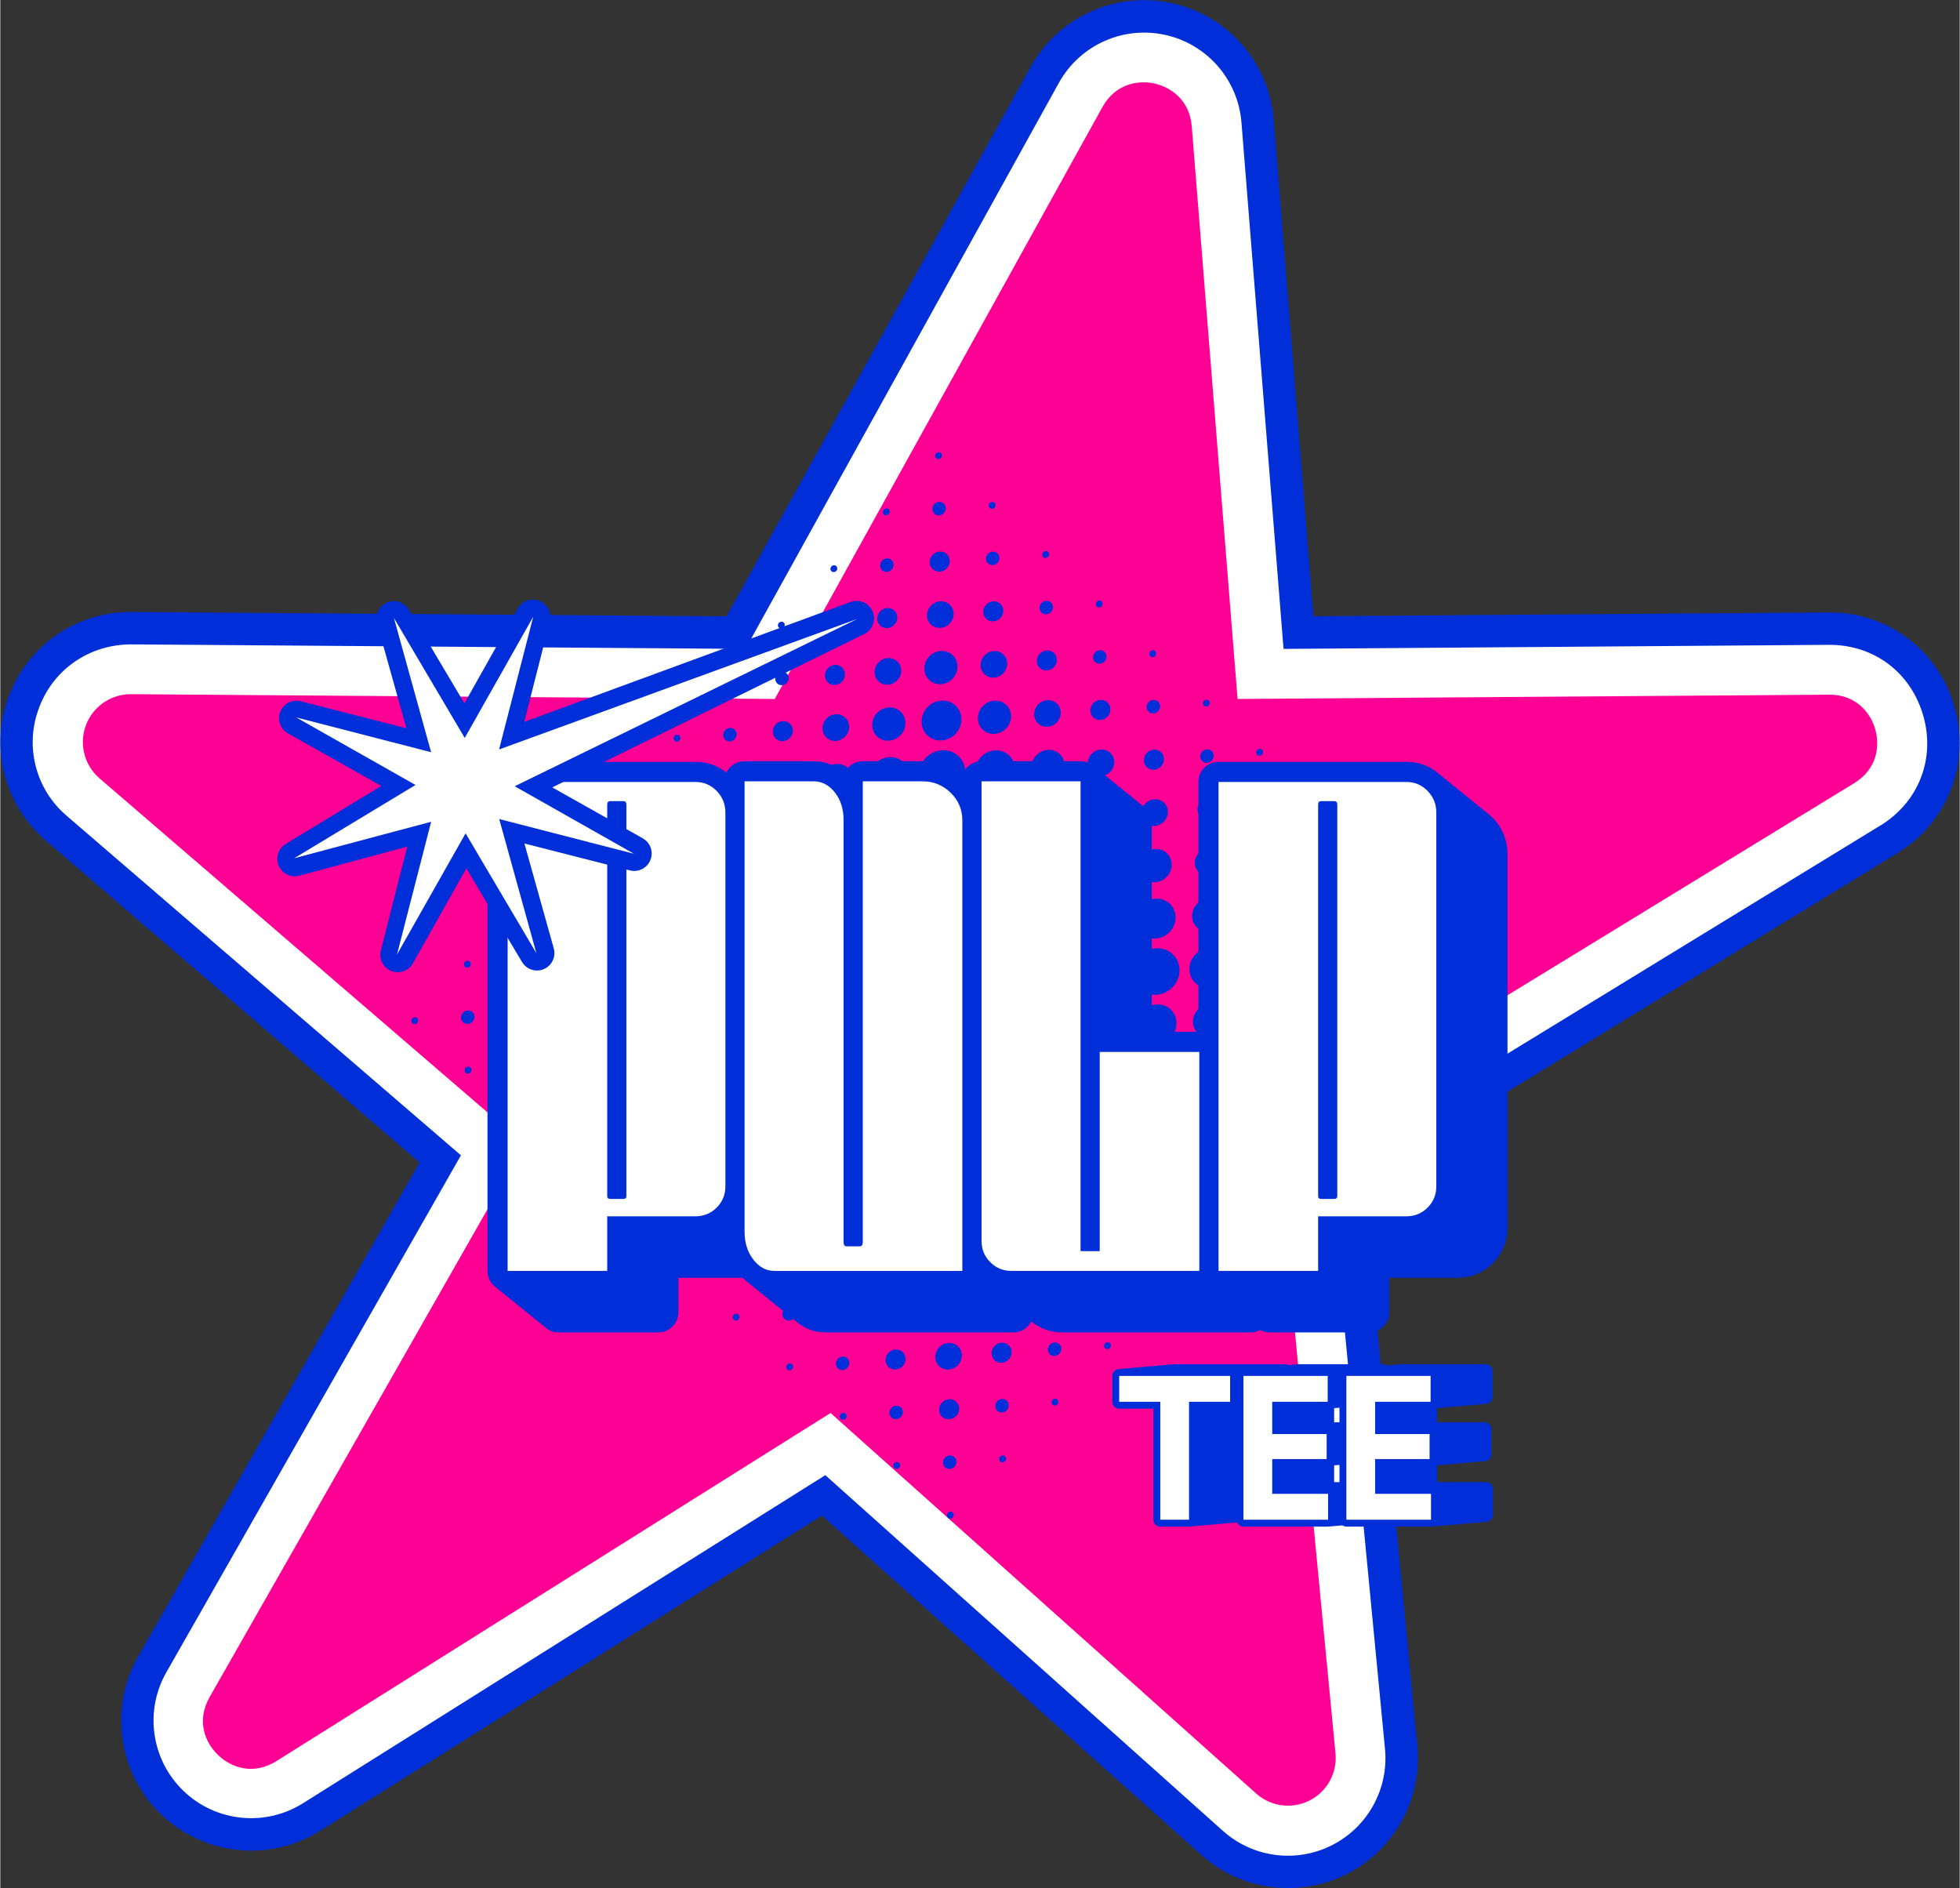
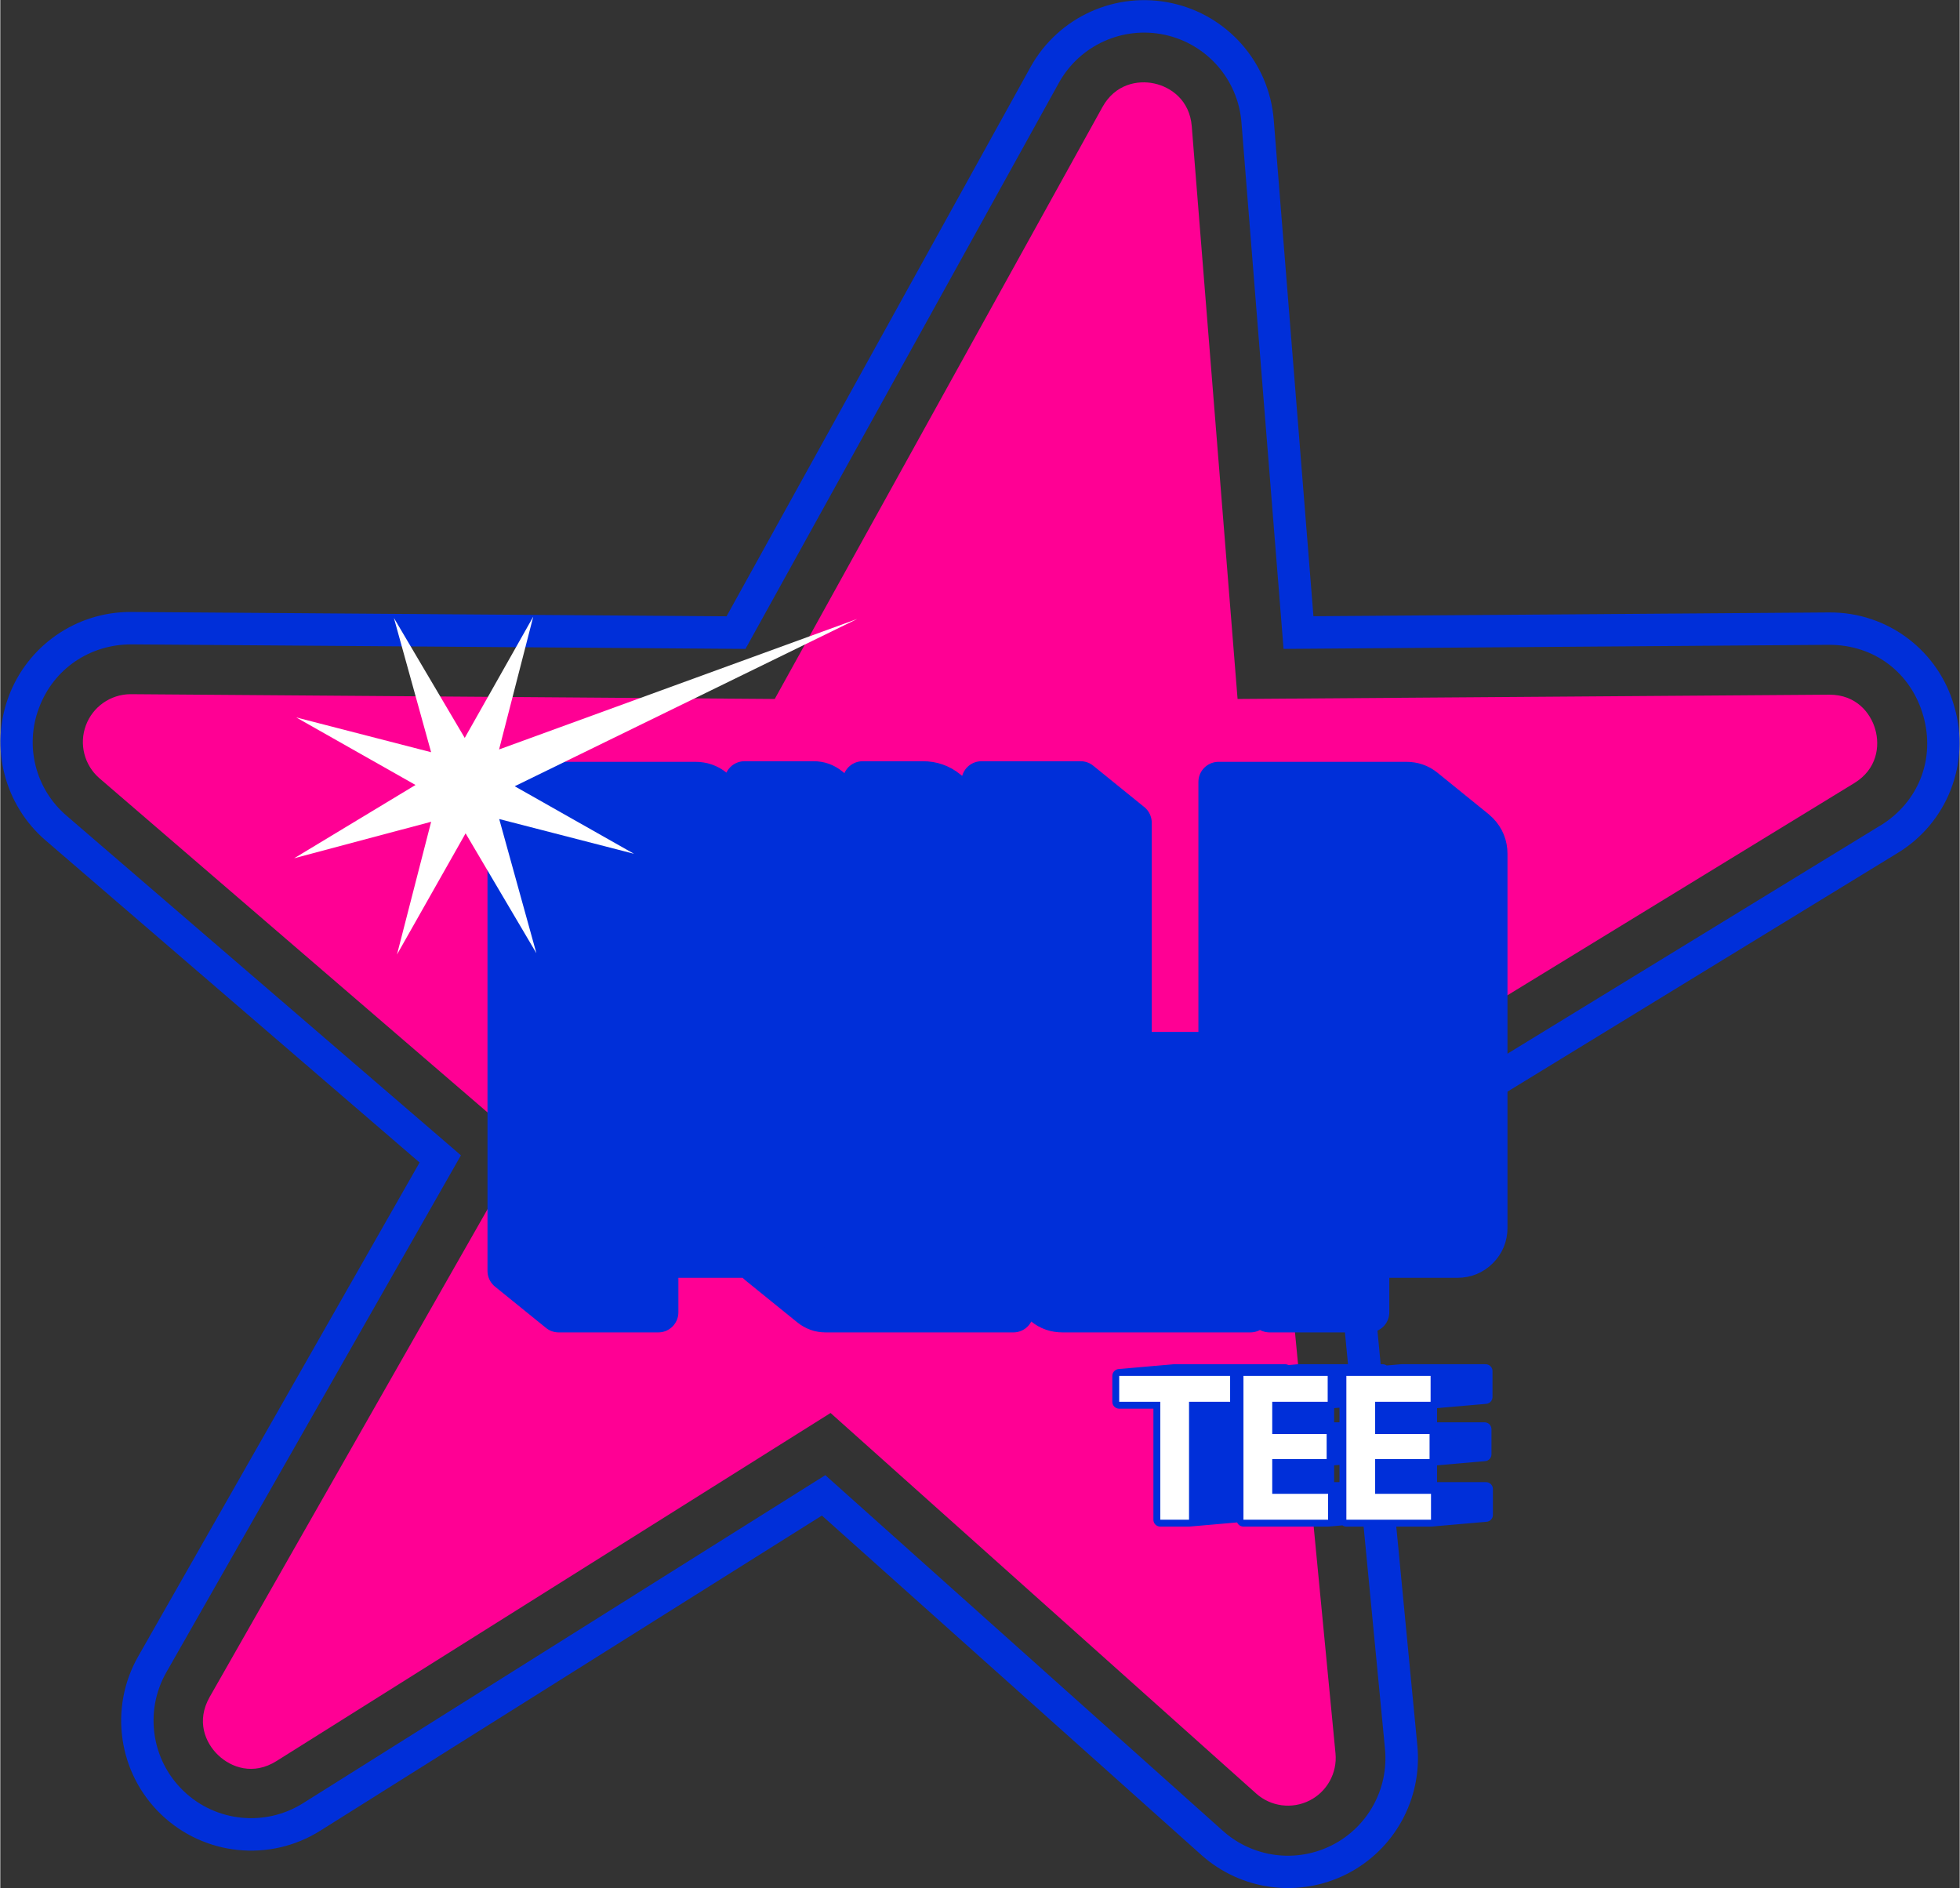
<svg xmlns="http://www.w3.org/2000/svg" width="436px" height="420px" viewBox="0 0 436.383 420.499">
  <rect x="0" y="0" width="436.383" height="420.499" fill="#333333" stroke="none" />
  <g id="EnNREyy3eZCzDyMvOCfmE">
    <g style="">
      <g id="EnNREyy3eZCzDyMvOCfmE-child-0">
-         <path style="stroke: rgb(193,193,193); stroke-width: 0; stroke-dasharray: none; stroke-linecap: butt; stroke-dashoffset: 0; stroke-linejoin: miter; stroke-miterlimit: 4; fill: rgb(255,255,255); fill-rule: nonzero; opacity: 1;" transform="matrix(0.533 0 0 0.533 218.191 210.249) matrix(1 0 0 1 0.023 -0.017)  translate(-409.395, -394.403)" d="M 806.00 298.24 C 800.54 279.14 784.20 266.80 764.00 266.80 L 764.00 266.80 L 538.63 268.45 L 521.19 50.88 C 519.67 31.82 505.83 16.00 487.14 11.96 C 468.44 7.92 449.31 16.61 440.05 33.34 L 309.86 268.48 L 54.67 266.60 C 36.49 266.48 20.17 277.71 13.79 294.73 C 7.40 311.75 12.32 330.94 26.09 342.80 L 189.18 483.28 L 67.18 697.39 C 57.35 714.66 60.51 736.41 74.86 750.15 C 89.22 763.90 111.08 766.13 127.91 755.57 L 344.50 619.57 L 509.17 766.80 C 522.48 778.69 541.72 781.21 557.64 773.15 C 573.57 765.09 582.93 748.09 581.22 730.32 L 557.84 487.26 L 786.90 347.13 C 804.00 336.68 811.47 317.50 806.00 298.24 Z M 773.33 325.00 L 531.78 472.72 L 530.40 473.56 L 555.34 732.81 C 556.03 739.92 552.28 746.73 545.91 749.96 C 539.53 753.19 531.83 752.18 526.50 747.41 L 347.20 587.11 L 114.00 733.55 C 105.55 738.86 97.50 735.90 92.77 731.38 C 88.04 726.86 84.77 718.93 89.70 710.26 L 222.37 477.54 L 43.05 323.10 C 37.53 318.35 35.57 310.66 38.13 303.85 C 40.69 297.03 47.23 292.54 54.51 292.60 L 325.13 294.60 L 462.80 45.93 C 466.51 39.24 474.16 35.77 481.64 37.38 C 489.11 39.00 494.65 45.31 495.28 52.93 L 514.60 294.63 L 764.32 292.80 C 773.94 292.80 779.23 299.30 780.97 305.38 C 782.71 311.46 781.63 319.88 773.33 325.00 Z" stroke-linecap="round" />
-       </g>
+         </g>
      <g id="EnNREyy3eZCzDyMvOCfmE-child-1">
        <path style="stroke: rgb(193,193,193); stroke-width: 0; stroke-dasharray: none; stroke-linecap: butt; stroke-dashoffset: 0; stroke-linejoin: miter; stroke-miterlimit: 4; fill: rgb(0,47,217); fill-rule: nonzero; opacity: 1;" transform="matrix(0.533 0 0 0.533 218.191 210.249) matrix(1 0 0 1 0 0)  translate(-409.372, -394.42)" d="M 816.50 295.24 C 810.00 271.82 788.60 255.68 764.30 255.85 L 763.88 255.85 L 548.70 257.43 L 532.11 50.00 C 530.20 26.12 512.87 6.31 489.46 1.25 C 466.05 -3.82 442.08 7.05 430.47 28.00 L 303.47 257.46 L 54.78 255.65 L 54.36 255.65 C 31.66 255.65 11.36 269.78 3.46 291.06 C -4.44 312.34 1.74 336.29 18.94 351.10 L 175.20 485.68 L 57.64 692.00 C 45.31 713.63 49.27 740.88 67.25 758.10 C 85.23 775.32 112.62 778.12 133.70 764.87 L 343.31 633.19 L 501.87 775.00 C 518.54 789.91 542.64 793.07 562.59 782.98 C 582.54 772.88 594.26 751.58 592.12 729.32 L 569.39 493.00 L 792.61 356.47 C 813.57 343.86 823.38 318.71 816.50 295.24 Z M 785.50 344.92 L 555.06 485.92 L 578.59 730.60 C 580.23 747.32 571.44 763.33 556.45 770.92 C 541.46 778.51 523.35 776.12 510.84 764.90 L 344.74 616.31 L 126.50 753.38 C 110.67 763.32 90.11 761.23 76.61 748.30 C 63.11 735.37 60.13 714.91 69.39 698.67 L 192.48 482.67 L 27.77 340.84 C 14.72 329.74 10.09 311.62 16.22 295.62 C 22.30 279.44 37.31 269.24 54.68 269.19 L 311.38 271.08 L 442.32 34.59 C 451.03 18.86 469.02 10.70 486.59 14.50 C 504.17 18.30 517.18 33.16 518.62 51.08 L 536.21 271.08 L 764.00 269.38 L 764.33 269.38 C 783.01 269.38 798.33 280.96 803.50 298.96 C 808.67 316.96 801.61 335.10 785.55 344.92 Z" stroke-linecap="round" />
      </g>
      <g id="EnNREyy3eZCzDyMvOCfmE-child-2">
        <path style="stroke: rgb(193,193,193); stroke-width: 0; stroke-dasharray: none; stroke-linecap: butt; stroke-dashoffset: 0; stroke-linejoin: miter; stroke-miterlimit: 4; fill: rgb(255,0,148); fill-rule: nonzero; opacity: 1;" transform="matrix(0.533 0 0 0.533 218.191 210.249) matrix(1 0 0 1 0.019 -0.039)  translate(-409.392, -394.382)" d="M 783.45 304.67 C 781.45 297.67 775.38 290.21 764.32 290.21 L 764.13 290.21 L 517.00 292.00 L 497.86 52.74 C 496.99 41.86 489.20 36.36 482.20 34.84 C 475.20 33.32 465.83 35.12 460.54 44.68 L 323.61 292.00 L 54.53 290.00 L 54.35 290.00 C 46.04 290.07 38.64 295.26 35.76 303.05 C 32.87 310.83 35.10 319.60 41.35 325.06 L 219.05 478.06 L 87.49 709.00 C 81.81 719.00 85.59 728.07 91.02 733.27 C 96.45 738.47 105.71 741.86 115.42 735.76 L 346.93 590.33 L 524.77 749.33 C 530.89 754.80 539.74 755.96 547.07 752.25 C 554.39 748.55 558.70 740.73 557.92 732.56 L 533.13 474.92 L 774.68 327.16 C 784.22 321.33 785.47 311.72 783.45 304.67 Z" stroke-linecap="round" />
      </g>
    </g>
  </g>
  <g id="rCwtOWO8g2XlBFrGo-DZU">
    <g style="">
      <g id="rCwtOWO8g2XlBFrGo-DZU-child-0">
-         <path style="stroke: rgb(193,193,193); stroke-width: 0; stroke-dasharray: none; stroke-linecap: butt; stroke-dashoffset: 0; stroke-linejoin: miter; stroke-miterlimit: 4; fill: rgb(0,47,217); fill-rule: nonzero; opacity: 1;" transform="matrix(0.091 0.084 -0.089 0.096 210.27 219.451) matrix(1 0 0 1 0 0)  translate(-661.54, -661.562)" d="M 370.65 370.65 C 382.27 359.03 399.74 355.55 414.92 361.84 C 430.10 368.13 440.00 382.94 440.00 399.37 C 440.00 415.80 430.10 430.61 414.92 436.90 C 399.74 443.19 382.27 439.71 370.65 428.09 C 354.79 412.23 354.79 386.51 370.65 370.65 Z M 358.47 358.47 C 372.07 344.86 372.07 322.81 358.46 309.20 C 344.86 295.60 322.80 295.60 309.20 309.20 C 295.59 322.81 295.59 344.86 309.19 358.47 C 315.72 365.01 324.59 368.68 333.83 368.68 C 343.07 368.68 351.94 365.01 358.47 358.47 Z M 288.85 288.85 C 297.16 280.54 299.65 268.03 295.15 257.17 C 290.65 246.31 280.05 239.22 268.29 239.22 C 256.54 239.22 245.94 246.31 241.44 257.17 C 236.94 268.03 239.43 280.54 247.74 288.85 C 259.09 300.20 277.50 300.20 288.85 288.85 Z M 219.22 219.22 C 225.88 212.56 227.88 202.54 224.27 193.84 C 220.67 185.13 212.18 179.46 202.75 179.46 C 193.33 179.46 184.84 185.13 181.24 193.84 C 177.63 202.54 179.63 212.56 186.29 219.22 C 190.65 223.59 196.58 226.05 202.75 226.05 C 208.93 226.05 214.86 223.59 219.22 219.22 Z M 149.60 149.60 C 154.61 144.59 156.11 137.05 153.40 130.51 C 150.69 123.96 144.30 119.69 137.22 119.69 C 130.13 119.69 123.74 123.96 121.03 130.51 C 118.32 137.05 119.82 144.59 124.83 149.60 C 131.67 156.44 142.76 156.44 149.60 149.60 Z M 80.00 80.00 C 83.36 76.64 84.36 71.59 82.55 67.21 C 80.73 62.82 76.45 59.96 71.70 59.96 C 66.95 59.96 62.67 62.82 60.85 67.21 C 59.04 71.59 60.04 76.64 63.40 80.00 C 67.99 84.58 75.41 84.58 80.00 80.00 Z M 10.35 10.36 C 12.09 8.65 12.62 6.06 11.69 3.81 C 10.77 1.56 8.58 0.08 6.14 0.08 C 3.70 0.08 1.51 1.56 0.59 3.81 C -0.34 6.06 0.19 8.65 1.93 10.36 C 4.27 12.66 8.01 12.66 10.35 10.36 Z M 502.09 371.00 C 490.47 382.62 486.99 400.09 493.28 415.27 C 499.57 430.45 514.38 440.35 530.81 440.35 C 547.24 440.35 562.05 430.45 568.34 415.27 C 574.63 400.09 571.15 382.62 559.53 371.00 C 543.67 355.14 517.95 355.14 502.09 371.00 Z M 489.91 358.82 C 499.87 348.86 502.86 333.87 497.46 320.85 C 492.07 307.83 479.37 299.34 465.27 299.34 C 451.18 299.34 438.48 307.83 433.09 320.85 C 427.69 333.87 430.68 348.86 440.64 358.82 C 454.24 372.43 476.29 372.44 489.91 358.85 Z M 420.29 289.19 C 428.60 280.88 431.09 268.37 426.59 257.51 C 422.09 246.65 411.49 239.56 399.73 239.56 C 387.98 239.56 377.38 246.65 372.88 257.51 C 368.38 268.37 370.87 280.88 379.18 289.19 C 384.63 294.65 392.02 297.72 399.73 297.72 C 407.44 297.73 414.84 294.67 420.29 289.22 Z M 350.67 219.60 C 359.76 210.50 359.76 195.76 350.67 186.66 C 341.57 177.57 326.83 177.57 317.73 186.66 C 308.64 195.76 308.64 210.50 317.73 219.60 C 326.83 228.69 341.57 228.69 350.67 219.60 Z M 281.00 150.00 C 286.01 144.99 287.51 137.45 284.80 130.91 C 282.09 124.36 275.70 120.09 268.62 120.09 C 261.53 120.09 255.14 124.36 252.43 130.91 C 249.72 137.45 251.22 144.99 256.23 150.00 C 263.07 156.84 274.16 156.84 281.00 150.00 Z M 211.42 80.36 C 214.78 77.00 215.78 71.95 213.97 67.57 C 212.15 63.18 207.87 60.32 203.12 60.32 C 198.37 60.32 194.09 63.18 192.27 67.57 C 190.46 71.95 191.46 77.00 194.82 80.36 C 199.41 84.94 206.83 84.94 211.42 80.36 Z M 141.80 10.73 C 143.53 9.02 144.06 6.43 143.14 4.18 C 142.21 1.93 140.02 0.46 137.59 0.46 C 135.15 0.46 132.96 1.93 132.03 4.18 C 131.11 6.43 131.64 9.02 133.37 10.73 C 135.71 13.04 139.46 13.04 141.80 10.73 Z M 690.22 428.09 C 701.84 416.47 705.32 399.00 699.03 383.82 C 692.74 368.64 677.93 358.74 661.50 358.74 C 645.07 358.74 630.26 368.64 623.97 383.82 C 617.68 399.00 621.16 416.47 632.78 428.09 C 648.64 443.95 674.36 443.95 690.22 428.09 Z M 620.60 358.47 C 634.20 344.86 634.20 322.81 620.59 309.20 C 606.99 295.60 584.93 295.60 571.33 309.20 C 557.72 322.81 557.72 344.86 571.32 358.47 C 584.93 372.08 606.99 372.08 620.60 358.47 Z M 551.00 288.85 C 559.32 280.54 561.81 268.03 557.31 257.17 C 552.81 246.30 542.21 239.22 530.45 239.22 C 518.69 239.22 508.09 246.30 503.59 257.17 C 499.09 268.03 501.58 280.54 509.90 288.85 C 521.25 300.20 539.65 300.20 551.00 288.85 Z M 481.38 219.22 C 488.04 212.56 490.04 202.54 486.43 193.84 C 482.83 185.13 474.34 179.46 464.92 179.46 C 455.49 179.46 447.00 185.13 443.40 193.84 C 439.79 202.54 441.79 212.56 448.45 219.22 C 457.54 228.30 472.26 228.30 481.35 219.22 Z M 411.73 149.60 C 416.74 144.59 418.24 137.05 415.53 130.51 C 412.82 123.96 406.43 119.69 399.35 119.69 C 392.26 119.69 385.87 123.96 383.16 130.51 C 380.45 137.05 381.95 144.59 386.96 149.60 C 393.80 156.44 404.89 156.44 411.73 149.60 Z M 342.11 80.00 C 345.47 76.64 346.47 71.59 344.66 67.21 C 342.84 62.82 338.56 59.96 333.81 59.96 C 329.06 59.96 324.78 62.82 322.96 67.21 C 321.15 71.59 322.15 76.64 325.51 80.00 C 330.10 84.58 337.52 84.58 342.11 80.00 Z M 272.48 10.36 C 274.21 8.65 274.74 6.06 273.82 3.81 C 272.89 1.56 270.70 0.09 268.26 0.09 C 265.83 0.09 263.64 1.56 262.71 3.81 C 261.79 6.06 262.32 8.65 264.05 10.36 C 266.39 12.67 270.14 12.67 272.48 10.36 Z M 763.84 428.09 C 775.46 439.71 792.93 443.19 808.11 436.90 C 823.29 430.61 833.19 415.80 833.19 399.37 C 833.19 382.94 823.29 368.13 808.11 361.84 C 792.93 355.55 775.46 359.03 763.84 370.65 C 756.22 378.26 751.94 388.60 751.94 399.37 C 751.94 410.14 756.22 420.48 763.84 428.09 Z M 751.66 358.47 C 761.62 348.51 764.61 333.52 759.21 320.50 C 753.82 307.48 741.12 298.99 727.03 298.99 C 712.93 298.99 700.23 307.48 694.84 320.50 C 689.44 333.52 692.43 348.51 702.39 358.47 C 708.92 365.01 717.78 368.68 727.02 368.68 C 736.27 368.68 745.13 365.01 751.66 358.47 Z M 682.00 288.85 C 690.31 280.54 692.80 268.03 688.30 257.17 C 683.80 246.31 673.20 239.22 661.44 239.22 C 649.69 239.22 639.09 246.31 634.59 257.17 C 630.09 268.03 632.58 280.54 640.89 288.85 C 652.24 300.20 670.65 300.20 682.00 288.85 Z M 612.37 219.22 C 619.03 212.56 621.03 202.54 617.42 193.84 C 613.82 185.13 605.33 179.46 595.91 179.46 C 586.48 179.46 577.99 185.13 574.39 193.84 C 570.78 202.54 572.78 212.56 579.44 219.22 C 583.81 223.60 589.74 226.07 595.93 226.07 C 602.11 226.07 608.04 223.60 612.41 219.22 Z M 542.79 149.60 C 547.80 144.59 549.30 137.05 546.59 130.51 C 543.88 123.96 537.49 119.69 530.40 119.69 C 523.32 119.69 516.93 123.96 514.22 130.51 C 511.51 137.05 513.01 144.59 518.02 149.60 C 524.86 156.44 535.95 156.44 542.79 149.60 Z M 473.17 80.00 C 476.53 76.64 477.53 71.59 475.72 67.21 C 473.90 62.82 469.62 59.96 464.87 59.96 C 460.12 59.96 455.84 62.82 454.02 67.21 C 452.21 71.59 453.21 76.64 456.57 80.00 C 461.16 84.58 468.58 84.58 473.17 80.00 Z M 403.55 10.36 C 405.28 8.65 405.81 6.06 404.89 3.81 C 403.96 1.56 401.77 0.09 399.34 0.09 C 396.90 0.09 394.71 1.56 393.78 3.81 C 392.86 6.06 393.39 8.65 395.12 10.36 C 397.46 12.67 401.21 12.67 403.55 10.36 Z M 895.28 371.00 C 883.66 382.62 880.18 400.09 886.47 415.27 C 892.76 430.45 907.57 440.35 924.00 440.35 C 940.43 440.35 955.24 430.45 961.53 415.27 C 967.82 400.09 964.34 382.62 952.72 371.00 C 936.86 355.14 911.14 355.14 895.28 371.00 Z M 883.10 358.85 C 893.06 348.89 896.05 333.90 890.65 320.88 C 885.26 307.86 872.56 299.37 858.47 299.37 C 844.37 299.37 831.67 307.86 826.28 320.88 C 820.88 333.90 823.87 348.89 833.83 358.85 C 847.44 372.46 869.49 372.46 883.10 358.85 Z M 813.48 289.22 C 821.79 280.91 824.28 268.40 819.78 257.54 C 815.28 246.68 804.68 239.59 792.92 239.59 C 781.17 239.59 770.57 246.68 766.07 257.54 C 761.57 268.40 764.06 280.91 772.37 289.22 C 777.82 294.67 785.21 297.74 792.92 297.74 C 800.64 297.74 808.03 294.67 813.48 289.22 Z M 743.86 219.60 C 752.95 210.50 752.95 195.76 743.86 186.66 C 734.76 177.57 720.02 177.57 710.92 186.66 C 701.83 195.76 701.83 210.50 710.92 219.60 C 720.02 228.69 734.76 228.69 743.86 219.60 Z M 674.23 150.00 C 679.24 144.99 680.74 137.45 678.03 130.91 C 675.32 124.36 668.93 120.09 661.85 120.09 C 654.76 120.09 648.37 124.36 645.66 130.91 C 642.95 137.45 644.45 144.99 649.46 150.00 C 656.30 156.84 667.39 156.84 674.23 150.00 Z M 604.61 80.36 C 607.97 77.00 608.97 71.95 607.16 67.57 C 605.34 63.18 601.06 60.32 596.31 60.32 C 591.56 60.32 587.28 63.18 585.46 67.57 C 583.65 71.95 584.65 77.00 588.01 80.36 C 592.60 84.94 600.02 84.94 604.61 80.36 Z M 535.00 10.73 C 536.73 9.02 537.26 6.43 536.34 4.18 C 535.41 1.93 533.22 0.46 530.79 0.46 C 528.35 0.46 526.16 1.93 525.23 4.18 C 524.31 6.43 524.84 9.02 526.57 10.73 C 528.91 13.04 532.66 13.04 535.00 10.73 Z M 964.92 309.54 C 951.32 323.15 951.32 345.20 964.93 358.81 C 978.53 372.41 1000.59 372.41 1014.19 358.81 C 1027.80 345.20 1027.80 323.15 1014.20 309.54 C 1000.59 295.93 978.53 295.93 964.92 309.54 Z M 944.58 289.19 C 952.89 280.88 955.38 268.37 950.88 257.51 C 946.38 246.65 935.78 239.56 924.02 239.56 C 912.27 239.56 901.67 246.65 897.17 257.51 C 892.67 268.37 895.16 280.88 903.47 289.19 C 908.92 294.64 916.31 297.71 924.02 297.71 C 931.74 297.71 939.13 294.64 944.58 289.19 Z M 875.00 219.57 C 881.66 212.91 883.66 202.89 880.05 194.19 C 876.45 185.48 867.96 179.81 858.54 179.81 C 849.11 179.81 840.62 185.48 837.02 194.19 C 833.41 202.89 835.41 212.91 842.07 219.57 C 851.16 228.66 865.91 228.66 875.00 219.57 Z M 805.33 150.00 C 810.34 144.99 811.84 137.45 809.13 130.91 C 806.42 124.36 800.03 120.09 792.95 120.09 C 785.86 120.09 779.47 124.36 776.76 130.91 C 774.05 137.45 775.55 144.99 780.56 150.00 C 787.40 156.84 798.49 156.84 805.33 150.00 Z M 735.71 80.32 C 739.07 76.96 740.07 71.91 738.26 67.53 C 736.44 63.14 732.16 60.28 727.41 60.28 C 722.66 60.28 718.38 63.14 716.56 67.53 C 714.75 71.91 715.75 76.96 719.11 80.32 C 723.70 84.90 731.12 84.90 735.71 80.32 Z M 666.08 10.70 C 667.81 8.99 668.34 6.40 667.42 4.15 C 666.49 1.90 664.30 0.43 661.87 0.43 C 659.43 0.43 657.24 1.90 656.31 4.15 C 655.39 6.40 655.92 8.99 657.65 10.70 C 659.99 13.01 663.74 13.01 666.08 10.70 Z M 1074.89 289.19 C 1083.20 280.88 1085.69 268.37 1081.19 257.51 C 1076.69 246.65 1066.09 239.56 1054.34 239.56 C 1042.58 239.56 1031.98 246.65 1027.48 257.51 C 1022.98 268.37 1025.47 280.88 1033.78 289.19 C 1039.23 294.64 1046.62 297.71 1054.34 297.71 C 1062.05 297.71 1069.44 294.64 1074.89 289.19 Z M 1005.26 219.57 C 1011.92 212.91 1013.92 202.89 1010.31 194.19 C 1006.71 185.48 998.22 179.81 988.80 179.81 C 979.37 179.81 970.88 185.48 967.28 194.19 C 963.67 202.89 965.67 212.91 972.33 219.57 C 981.42 228.66 996.17 228.66 1005.26 219.57 Z M 935.64 150.00 C 940.65 144.99 942.15 137.45 939.44 130.91 C 936.73 124.36 930.34 120.09 923.25 120.09 C 916.17 120.09 909.78 124.36 907.07 130.91 C 904.36 137.45 905.86 144.99 910.87 150.00 C 917.71 156.84 928.80 156.84 935.64 150.00 Z M 866.00 80.32 C 869.36 76.96 870.36 71.91 868.55 67.53 C 866.73 63.14 862.45 60.28 857.70 60.28 C 852.95 60.28 848.67 63.14 846.85 67.53 C 845.04 71.91 846.04 76.96 849.40 80.32 C 853.99 84.90 861.41 84.90 866.00 80.32 Z M 796.39 10.70 C 798.12 8.99 798.65 6.40 797.73 4.15 C 796.80 1.90 794.61 0.43 792.17 0.43 C 789.74 0.43 787.55 1.90 786.62 4.15 C 785.70 6.40 786.23 8.99 787.96 10.70 C 790.30 13.01 794.05 13.01 796.39 10.70 Z M 1136.69 219.00 C 1143.35 212.34 1145.35 202.32 1141.74 193.62 C 1138.14 184.91 1129.65 179.24 1120.22 179.24 C 1110.80 179.24 1102.31 184.91 1098.71 193.62 C 1095.10 202.32 1097.10 212.34 1103.76 219.00 C 1108.12 223.37 1114.05 225.83 1120.22 225.83 C 1126.40 225.83 1132.33 223.37 1136.69 219.00 Z M 1067.07 149.38 C 1072.08 144.37 1073.58 136.83 1070.87 130.29 C 1068.16 123.74 1061.77 119.47 1054.69 119.47 C 1047.60 119.47 1041.21 123.74 1038.50 130.29 C 1035.79 136.83 1037.29 144.37 1042.30 149.38 C 1049.13 156.23 1060.22 156.25 1067.07 149.42 Z M 997.45 79.80 C 1000.81 76.44 1001.81 71.39 1000.00 67.01 C 998.18 62.62 993.90 59.76 989.15 59.76 C 984.40 59.76 980.12 62.62 978.30 67.01 C 976.49 71.39 977.49 76.44 980.85 79.80 C 985.44 84.38 992.86 84.38 997.45 79.80 Z M 927.83 10.18 C 929.56 8.47 930.08 5.88 929.16 3.63 C 928.23 1.38 926.04 -0.09 923.61 -0.09 C 921.18 -0.09 918.99 1.38 918.06 3.63 C 917.14 5.88 917.66 8.47 919.39 10.18 C 921.73 12.49 925.49 12.49 927.83 10.18 Z M 1198.36 149.71 C 1205.20 142.87 1205.19 131.79 1198.36 124.95 C 1191.52 118.11 1180.43 118.11 1173.59 124.95 C 1166.76 131.79 1166.75 142.87 1173.59 149.71 C 1176.87 153.00 1181.33 154.85 1185.97 154.85 C 1190.62 154.85 1195.08 153.00 1198.36 149.71 Z M 1128.73 80.09 C 1132.09 76.73 1133.09 71.68 1131.28 67.30 C 1129.46 62.91 1125.18 60.05 1120.43 60.05 C 1115.68 60.05 1111.40 62.91 1109.58 67.30 C 1107.77 71.68 1108.77 76.73 1112.13 80.09 C 1116.72 84.67 1124.14 84.67 1128.73 80.09 Z M 1059.11 10.47 C 1060.84 8.76 1061.37 6.17 1060.45 3.92 C 1059.52 1.67 1057.33 0.20 1054.90 0.20 C 1052.46 0.20 1050.27 1.67 1049.34 3.92 C 1048.42 6.17 1048.95 8.76 1050.68 10.47 C 1053.02 12.78 1056.77 12.78 1059.11 10.47 Z M 1243.48 63.21 C 1240.12 66.57 1239.12 71.62 1240.93 76.00 C 1242.75 80.39 1247.03 83.25 1251.78 83.25 C 1256.53 83.25 1260.81 80.39 1262.63 76.00 C 1264.44 71.62 1263.44 66.57 1260.08 63.21 C 1255.49 58.63 1248.07 58.63 1243.48 63.21 Z M 1190.48 10.21 C 1192.21 8.50 1192.73 5.91 1191.81 3.66 C 1190.88 1.41 1188.69 -0.06 1186.26 -0.06 C 1183.83 -0.06 1181.64 1.41 1180.71 3.66 C 1179.79 5.91 1180.31 8.50 1182.04 10.21 C 1184.38 12.50 1188.13 12.50 1190.46 10.19 Z M 1321.14 10.38 C 1322.87 8.67 1323.40 6.08 1322.48 3.83 C 1321.55 1.58 1319.36 0.11 1316.93 0.11 C 1314.49 0.11 1312.30 1.58 1311.37 3.83 C 1310.45 6.08 1310.98 8.67 1312.71 10.38 C 1315.05 12.67 1318.79 12.66 1321.12 10.36 Z M 428.14 952.38 C 439.76 940.76 443.24 923.29 436.95 908.11 C 430.66 892.93 415.85 883.03 399.42 883.03 C 382.99 883.03 368.18 892.93 361.89 908.11 C 355.60 923.29 359.08 940.76 370.70 952.38 C 386.55 968.21 412.23 968.22 428.09 952.40 Z M 309.24 964.56 C 295.64 978.17 295.64 1000.22 309.25 1013.83 C 322.85 1027.43 344.91 1027.43 358.51 1013.83 C 372.12 1000.22 372.12 978.17 358.52 964.56 C 351.98 958.01 343.10 954.34 333.85 954.34 C 324.60 954.34 315.72 958.03 309.19 964.58 Z M 247.79 1034.18 C 239.48 1042.49 236.99 1055.00 241.49 1065.86 C 245.99 1076.72 256.59 1083.81 268.35 1083.81 C 280.10 1083.81 290.70 1076.72 295.20 1065.86 C 299.70 1055.00 297.21 1042.49 288.90 1034.18 C 283.44 1028.72 276.04 1025.65 268.32 1025.65 C 260.59 1025.65 253.19 1028.73 247.74 1034.20 Z M 186.34 1103.81 C 179.68 1110.47 177.68 1120.49 181.29 1129.19 C 184.89 1137.90 193.38 1143.57 202.81 1143.57 C 212.23 1143.57 220.72 1137.90 224.32 1129.19 C 227.93 1120.49 225.93 1110.47 219.27 1103.81 C 214.90 1099.43 208.96 1096.96 202.78 1096.97 C 196.59 1096.97 190.65 1099.44 186.29 1103.83 Z M 124.88 1173.43 C 119.87 1178.44 118.37 1185.98 121.08 1192.52 C 123.79 1199.07 130.18 1203.34 137.27 1203.34 C 144.35 1203.34 150.74 1199.07 153.45 1192.52 C 156.16 1185.98 154.66 1178.44 149.65 1173.43 C 146.36 1170.13 141.89 1168.28 137.24 1168.29 C 132.58 1168.29 128.11 1170.15 124.83 1173.45 Z M 63.43 1243.05 C 60.07 1246.41 59.07 1251.46 60.88 1255.84 C 62.70 1260.23 66.98 1263.09 71.73 1263.09 C 76.48 1263.09 80.76 1260.23 82.58 1255.84 C 84.39 1251.46 83.39 1246.41 80.03 1243.05 C 77.83 1240.83 74.83 1239.59 71.70 1239.59 C 68.57 1239.60 65.58 1240.85 63.38 1243.07 Z M 1.93 1312.69 C 0.19 1314.40 -0.34 1316.99 0.59 1319.24 C 1.51 1321.49 3.70 1322.97 6.14 1322.97 C 8.58 1322.97 10.77 1321.49 11.69 1319.24 C 12.62 1316.99 12.09 1314.40 10.35 1312.69 C 8.01 1310.39 4.27 1310.39 1.93 1312.69 Z M 371.00 821.00 C 382.62 832.62 400.09 836.10 415.27 829.81 C 430.45 823.52 440.35 808.71 440.35 792.28 C 440.35 775.85 430.45 761.04 415.27 754.75 C 400.09 748.46 382.62 751.94 371.00 763.56 C 355.14 779.42 355.14 805.14 371.00 821.00 Z M 309.54 833.18 C 295.94 846.79 295.94 868.84 309.55 882.45 C 323.15 896.05 345.21 896.05 358.81 882.45 C 372.42 868.84 372.42 846.79 358.82 833.18 C 345.23 819.58 323.19 819.56 309.57 833.14 Z M 248.09 902.80 C 239.77 911.11 237.28 923.62 241.78 934.48 C 246.28 945.35 256.88 952.43 268.64 952.43 C 280.40 952.43 291.00 945.35 295.50 934.48 C 300.00 923.62 297.51 911.11 289.19 902.80 C 277.85 891.46 259.48 891.45 248.12 902.76 Z M 186.63 972.43 C 177.54 981.53 177.54 996.27 186.63 1005.37 C 195.73 1014.46 210.47 1014.46 219.57 1005.37 C 228.66 996.27 228.66 981.53 219.57 972.43 C 210.49 963.34 195.76 963.32 186.66 972.39 Z M 125.21 1042.00 C 120.20 1047.01 118.70 1054.55 121.41 1061.09 C 124.12 1067.64 130.51 1071.91 137.59 1071.91 C 144.68 1071.91 151.07 1067.64 153.78 1061.09 C 156.49 1054.55 154.99 1047.01 149.98 1042.00 C 143.14 1035.16 132.05 1035.16 125.21 1042.00 Z M 63.76 1111.62 C 59.18 1116.20 59.18 1123.63 63.76 1128.21 C 68.34 1132.79 75.77 1132.79 80.35 1128.21 C 84.93 1123.63 84.93 1116.20 80.35 1111.62 C 78.15 1109.42 75.16 1108.19 72.05 1108.19 C 68.94 1108.19 65.96 1109.43 63.76 1111.63 Z M 2.30 1181.25 C 0.57 1182.96 0.04 1185.55 0.96 1187.80 C 1.89 1190.05 4.08 1191.52 6.51 1191.52 C 8.95 1191.52 11.14 1190.05 12.07 1187.80 C 12.99 1185.55 12.46 1182.96 10.73 1181.25 C 8.39 1178.94 4.64 1178.94 2.30 1181.25 Z M 370.65 690.25 C 382.27 701.87 399.74 705.35 414.92 699.06 C 430.10 692.77 440.00 677.96 440.00 661.53 C 440.00 645.10 430.10 630.29 414.92 624.00 C 399.74 617.71 382.27 621.19 370.65 632.81 C 363.03 640.43 358.75 650.76 358.75 661.54 C 358.75 672.32 363.03 682.65 370.65 690.27 Z M 358.47 751.71 C 368.44 741.74 371.42 726.75 366.03 713.73 C 360.63 700.71 347.93 692.21 333.83 692.21 C 319.73 692.21 307.03 700.71 301.63 713.73 C 296.24 726.75 299.22 741.74 309.19 751.71 C 315.72 758.25 324.58 761.93 333.83 761.93 C 343.07 761.93 351.93 758.26 358.47 751.73 Z M 288.85 813.16 C 297.16 804.85 299.65 792.34 295.15 781.48 C 290.65 770.62 280.05 763.53 268.30 763.53 C 256.54 763.53 245.94 770.62 241.44 781.48 C 236.94 792.34 239.43 804.85 247.74 813.16 C 253.19 818.62 260.58 821.68 268.29 821.69 C 276.00 821.69 283.40 818.63 288.85 813.18 Z M 186.29 841.70 C 179.63 848.36 177.63 858.38 181.24 867.08 C 184.84 875.79 193.33 881.46 202.75 881.46 C 212.18 881.46 220.67 875.79 224.27 867.08 C 227.88 858.38 225.88 848.36 219.22 841.70 C 210.13 832.61 195.38 832.61 186.29 841.70 Z M 149.60 936.09 C 154.61 931.08 156.11 923.54 153.40 917.00 C 150.69 910.45 144.30 906.18 137.22 906.18 C 130.13 906.18 123.74 910.45 121.03 917.00 C 118.32 923.54 119.82 931.08 124.83 936.09 C 131.67 942.93 142.76 942.93 149.60 936.09 Z M 63.38 980.94 C 60.02 984.30 59.02 989.35 60.83 993.73 C 62.65 998.12 66.93 1000.98 71.68 1000.98 C 76.43 1000.98 80.71 998.12 82.53 993.73 C 84.34 989.35 83.34 984.30 79.98 980.94 C 77.78 978.74 74.79 977.50 71.68 977.50 C 68.57 977.50 65.58 978.74 63.38 980.94 Z M 1.93 1050.57 C 0.19 1052.28 -0.34 1054.87 0.59 1057.12 C 1.51 1059.37 3.70 1060.85 6.14 1060.85 C 8.58 1060.85 10.77 1059.37 11.69 1057.12 C 12.62 1054.87 12.09 1052.28 10.35 1050.57 C 8.01 1048.27 4.27 1048.27 1.93 1050.57 Z M 428.09 559.21 C 439.71 547.59 443.19 530.12 436.90 514.94 C 430.61 499.76 415.80 489.86 399.37 489.86 C 382.94 489.86 368.13 499.76 361.84 514.94 C 355.55 530.12 359.03 547.59 370.65 559.21 C 386.51 575.07 412.23 575.07 428.09 559.21 Z M 358.47 620.66 C 372.07 607.05 372.07 585.00 358.46 571.39 C 344.86 557.79 322.80 557.79 309.20 571.39 C 295.59 585.00 295.59 607.05 309.19 620.66 C 315.72 627.20 324.59 630.87 333.83 630.87 C 343.07 630.87 351.94 627.20 358.47 620.66 Z M 288.85 682.12 C 297.16 673.81 299.65 661.30 295.15 650.44 C 290.65 639.58 280.05 632.49 268.29 632.49 C 256.54 632.49 245.94 639.58 241.44 650.44 C 236.94 661.30 239.43 673.81 247.74 682.12 C 259.09 693.47 277.50 693.47 288.85 682.12 Z M 219.22 710.63 C 210.12 701.54 195.38 701.54 186.28 710.63 C 177.19 719.73 177.19 734.47 186.28 743.57 C 195.38 752.66 210.12 752.66 219.22 743.57 C 223.59 739.20 226.04 733.28 226.04 727.10 C 226.04 720.92 223.59 715.00 219.22 710.63 Z M 149.60 805.00 C 156.44 798.16 156.43 787.08 149.60 780.24 C 142.76 773.40 131.67 773.40 124.83 780.24 C 118.00 787.08 117.99 798.16 124.83 805.00 C 128.11 808.29 132.57 810.14 137.22 810.14 C 141.86 810.14 146.32 808.29 149.60 805.00 Z M 80.00 849.88 C 76.64 846.52 71.59 845.52 67.21 847.33 C 62.82 849.15 59.96 853.43 59.96 858.18 C 59.96 862.93 62.82 867.21 67.21 869.03 C 71.59 870.84 76.64 869.84 80.00 866.48 C 84.58 861.89 84.58 854.47 80.00 849.88 Z M 10.35 919.50 C 8.64 917.77 6.05 917.24 3.80 918.16 C 1.55 919.09 0.08 921.28 0.08 923.72 C 0.08 926.15 1.55 928.34 3.80 929.27 C 6.05 930.19 8.64 929.66 10.35 927.93 C 12.66 925.59 12.66 921.84 10.35 919.50 Z M 358.84 440.00 C 348.88 430.04 333.89 427.05 320.87 432.45 C 307.85 437.84 299.36 450.54 299.36 464.64 C 299.36 478.73 307.85 491.43 320.87 496.82 C 333.89 502.22 348.88 499.23 358.84 489.27 C 365.38 482.74 369.05 473.88 369.05 464.63 C 369.05 455.39 365.38 446.53 358.84 440.00 Z M 248.12 509.57 C 239.80 517.88 237.31 530.39 241.81 541.25 C 246.31 552.12 256.91 559.20 268.67 559.20 C 280.43 559.20 291.03 552.12 295.53 541.25 C 300.03 530.39 297.54 517.88 289.22 509.57 C 277.87 498.22 259.47 498.22 248.12 509.57 Z M 186.66 579.19 C 177.57 588.29 177.57 603.03 186.66 612.13 C 195.76 621.22 210.50 621.22 219.60 612.13 C 228.69 603.03 228.69 588.29 219.60 579.19 C 210.50 570.10 195.76 570.10 186.66 579.19 Z M 125.21 648.82 C 120.20 653.83 118.70 661.37 121.41 667.91 C 124.12 674.46 130.51 678.73 137.59 678.73 C 144.68 678.73 151.07 674.46 153.78 667.91 C 156.49 661.37 154.99 653.83 149.98 648.82 C 146.70 645.53 142.24 643.68 137.59 643.68 C 132.95 643.68 128.49 645.53 125.21 648.82 Z M 63.76 718.44 C 59.18 723.02 59.18 730.45 63.76 735.03 C 68.34 739.61 75.77 739.61 80.35 735.03 C 84.93 730.45 84.93 723.02 80.35 718.44 C 78.15 716.24 75.17 715.00 72.05 715.00 C 68.94 715.00 65.96 716.24 63.76 718.44 Z M 10.76 788.06 C 9.05 786.33 6.46 785.80 4.21 786.72 C 1.96 787.65 0.49 789.84 0.49 792.28 C 0.49 794.71 1.96 796.90 4.21 797.83 C 6.46 798.75 9.05 798.22 10.76 796.49 C 13.06 794.15 13.04 790.39 10.73 788.06 Z M 248.08 378.48 C 239.77 386.79 237.28 399.30 241.78 410.16 C 246.28 421.02 256.88 428.11 268.63 428.11 C 280.39 428.11 290.99 421.02 295.49 410.16 C 299.99 399.30 297.50 386.79 289.19 378.48 C 277.84 367.13 259.43 367.13 248.08 378.48 Z M 186.63 448.10 C 177.54 457.20 177.54 471.94 186.63 481.04 C 195.73 490.13 210.47 490.13 219.57 481.04 C 228.66 471.94 228.66 457.20 219.57 448.10 C 215.20 443.73 209.28 441.28 203.10 441.28 C 196.92 441.28 191.00 443.73 186.63 448.10 Z M 125.18 517.72 C 120.17 522.73 118.67 530.26 121.38 536.80 C 124.09 543.35 130.48 547.61 137.56 547.61 C 144.64 547.61 151.03 543.35 153.74 536.80 C 156.45 530.26 154.95 522.73 149.94 517.72 C 143.10 510.89 132.02 510.89 125.18 517.72 Z M 63.72 587.34 C 60.36 590.70 59.36 595.75 61.17 600.13 C 62.99 604.52 67.27 607.38 72.02 607.38 C 76.77 607.38 81.05 604.52 82.87 600.13 C 84.68 595.75 83.68 590.70 80.32 587.34 C 75.73 582.76 68.31 582.76 63.72 587.34 Z M 10.72 665.40 C 12.45 663.69 12.98 661.10 12.06 658.85 C 11.13 656.60 8.94 655.13 6.50 655.13 C 4.07 655.13 1.88 656.60 0.95 658.85 C 0.03 661.10 0.56 663.69 2.29 665.40 C 4.62 667.69 8.37 667.69 10.70 665.40 Z M 219.57 317.79 C 212.91 311.13 202.89 309.13 194.19 312.74 C 185.48 316.34 179.81 324.83 179.81 334.26 C 179.81 343.68 185.48 352.17 194.19 355.77 C 202.89 359.38 212.91 357.38 219.57 350.72 C 228.66 341.63 228.66 326.88 219.57 317.79 Z M 149.94 387.41 C 143.10 380.57 132.02 380.58 125.18 387.41 C 118.34 394.25 118.34 405.34 125.18 412.18 C 132.02 419.01 143.10 419.02 149.94 412.18 C 153.23 408.90 155.08 404.44 155.08 399.80 C 155.08 395.15 153.23 390.69 149.94 387.41 Z M 80.32 457.00 C 76.96 453.64 71.91 452.64 67.53 454.45 C 63.14 456.27 60.28 460.55 60.28 465.30 C 60.28 470.05 63.14 474.33 67.53 476.15 C 71.91 477.96 76.96 476.96 80.32 473.60 C 84.90 469.01 84.90 461.59 80.32 457.00 Z M 2.32 526.63 C 0.59 528.34 0.06 530.93 0.98 533.18 C 1.91 535.43 4.10 536.90 6.53 536.90 C 8.97 536.90 11.16 535.43 12.09 533.18 C 13.01 530.93 12.48 528.34 10.75 526.63 C 8.40 524.30 4.60 524.31 2.27 526.66 Z M 149.42 280.75 C 154.43 275.74 155.93 268.20 153.22 261.66 C 150.51 255.11 144.12 250.84 137.03 250.84 C 129.95 250.84 123.56 255.11 120.85 261.66 C 118.14 268.20 119.64 275.74 124.65 280.75 C 131.49 287.59 142.58 287.59 149.42 280.75 Z M 79.80 342.20 C 83.16 338.84 84.16 333.79 82.35 329.41 C 80.53 325.02 76.25 322.16 71.50 322.16 C 66.75 322.16 62.47 325.02 60.65 329.41 C 58.84 333.79 59.84 338.84 63.20 342.20 C 67.79 346.78 75.21 346.78 79.80 342.20 Z M 10.18 403.66 C 11.91 401.95 12.44 399.36 11.52 397.11 C 10.59 394.86 8.40 393.39 5.96 393.39 C 3.53 393.39 1.34 394.86 0.41 397.11 C -0.51 399.36 0.02 401.95 1.75 403.66 C 4.09 405.97 7.84 405.97 10.18 403.66 Z M 63.49 194.32 C 60.13 197.68 59.13 202.73 60.94 207.11 C 62.76 211.50 67.04 214.36 71.79 214.36 C 76.54 214.36 80.82 211.50 82.64 207.11 C 84.45 202.73 83.45 197.68 80.09 194.32 C 75.50 189.74 68.08 189.74 63.49 194.32 Z M 2.00 263.94 C 0.27 265.65 -0.26 268.24 0.66 270.49 C 1.59 272.74 3.78 274.21 6.21 274.21 C 8.65 274.21 10.84 272.74 11.77 270.49 C 12.69 268.24 12.16 265.65 10.43 263.94 C 8.09 261.63 4.34 261.63 2.00 263.94 Z M 10.19 141.00 C 11.92 139.29 12.45 136.70 11.53 134.45 C 10.60 132.20 8.41 130.73 5.97 130.73 C 3.54 130.73 1.35 132.20 0.42 134.45 C -0.50 136.70 0.03 139.29 1.76 141.00 C 4.10 143.31 7.85 143.31 10.19 141.00 Z M 815.84 839.37 C 801.15 846.65 783.90 846.61 769.24 839.26 C 777.76 858.73 771.96 881.50 755.16 894.51 C 738.36 907.53 714.86 907.46 698.14 894.34 C 681.42 881.22 675.76 858.42 684.40 839.00 C 669.89 846.19 652.86 846.23 638.31 839.13 C 647.11 858.57 641.50 881.50 624.72 894.69 C 607.95 907.87 584.34 907.91 567.53 894.77 C 550.71 881.63 545.04 858.71 553.78 839.25 C 539.14 846.55 521.93 846.57 507.27 839.32 C 516.36 859.75 509.58 883.75 491.15 896.41 C 472.73 909.07 447.89 906.79 432.08 890.98 C 416.27 875.17 413.99 850.33 426.65 831.91 C 439.31 813.48 463.31 806.70 483.74 815.79 C 476.46 801.10 476.51 783.84 483.86 769.19 C 464.39 777.71 441.62 771.91 428.61 755.11 C 415.59 738.31 415.66 714.81 428.78 698.09 C 441.90 681.37 464.70 675.71 484.12 684.35 C 476.93 669.84 476.89 652.81 483.99 638.26 C 464.56 647.06 441.63 641.46 428.44 624.71 C 415.24 607.95 415.18 584.35 428.28 567.53 C 441.39 550.70 464.28 544.98 483.76 553.67 C 476.52 539.05 476.52 521.90 483.76 507.28 C 463.33 516.36 439.33 509.59 426.67 491.16 C 414.01 472.73 416.30 447.89 432.11 432.08 C 447.93 416.28 472.76 414.00 491.19 426.66 C 509.61 439.33 516.38 463.33 507.29 483.76 C 521.98 476.47 539.24 476.52 553.89 483.87 C 545.37 464.40 551.17 441.63 567.97 428.62 C 584.77 415.60 608.27 415.67 624.99 428.79 C 641.71 441.91 647.37 464.71 638.73 484.13 C 653.24 476.95 670.25 476.90 684.80 484.00 C 676.00 464.57 681.59 441.65 698.34 428.45 C 715.09 415.24 738.69 415.17 755.52 428.28 C 772.35 441.38 778.08 464.27 769.39 483.75 C 783.99 476.51 801.14 476.51 815.74 483.75 C 806.66 463.32 813.43 439.32 831.86 426.66 C 850.29 414.01 875.12 416.29 890.93 432.10 C 906.74 447.91 909.02 472.74 896.37 491.17 C 883.71 509.60 859.71 516.37 839.28 507.29 C 846.58 522.02 846.51 539.33 839.11 554.01 C 858.57 545.41 881.38 551.15 894.45 567.94 C 907.52 584.73 907.48 608.25 894.37 625.01 C 881.25 641.76 858.42 647.44 838.99 638.78 C 846.18 653.29 846.22 670.32 839.12 684.87 C 858.55 676.07 881.48 681.67 894.67 698.42 C 907.87 715.18 907.93 738.78 894.83 755.60 C 881.72 772.43 858.83 778.15 839.35 769.46 C 846.60 784.07 846.60 801.24 839.35 815.85 C 859.78 806.76 883.78 813.54 896.44 831.97 C 909.10 850.39 906.82 875.23 891.01 891.04 C 875.20 906.85 850.36 909.13 831.94 896.47 C 813.51 883.81 806.73 859.81 815.82 839.38 Z M 507.39 614.57 C 517.39 609.56 528.74 607.88 539.77 609.80 C 537.52 600.58 537.55 590.94 539.88 581.74 C 528.79 583.77 517.35 582.16 507.25 577.15 C 512.54 589.05 512.60 602.63 507.39 614.57 Z M 540.00 712.50 C 529.01 714.44 517.69 712.82 507.69 707.86 C 513.05 719.94 513.01 733.73 507.58 745.78 C 517.61 740.87 528.95 739.31 539.93 741.31 C 537.54 731.85 537.56 721.95 540.00 712.50 Z M 614.68 815.72 C 609.65 805.69 607.99 794.31 609.92 783.26 C 600.68 785.54 591.02 785.50 581.79 783.17 C 583.82 794.30 582.19 805.79 577.14 815.91 C 589.06 810.58 602.66 810.51 614.63 815.72 Z M 582.08 670.87 C 587.39 669.56 592.86 669.01 598.32 669.23 C 597.70 664.11 597.70 658.94 598.32 653.82 C 592.89 654.04 587.46 653.50 582.18 652.21 C 583.27 658.39 583.23 664.71 582.08 670.87 Z M 615.18 507.64 C 603.10 513.00 589.32 512.96 577.27 507.53 C 582.18 517.56 583.74 528.90 581.74 539.88 C 591.20 537.49 601.11 537.51 610.55 539.96 C 608.61 528.97 610.23 517.64 615.18 507.64 Z M 670.93 741.00 C 669.62 735.66 669.07 730.17 669.29 724.68 C 664.15 725.30 658.96 725.30 653.82 724.68 C 654.04 730.13 653.49 735.59 652.19 740.89 C 658.39 739.80 664.74 739.83 670.93 741.00 Z M 671.32 582.08 C 664.99 583.25 658.51 583.25 652.18 582.08 C 653.49 587.39 654.04 592.86 653.82 598.33 C 659.05 597.68 664.35 597.68 669.58 598.33 C 669.39 592.87 669.98 587.41 671.32 582.12 Z M 745.84 815.54 C 740.93 805.51 739.37 794.18 741.37 783.20 C 731.91 785.59 722.00 785.56 712.56 783.12 C 714.50 794.11 712.88 805.43 707.93 815.43 C 720.01 810.08 733.80 810.14 745.84 815.58 Z M 724.72 669.29 C 730.17 669.07 735.63 669.61 740.93 670.91 C 739.88 664.86 739.89 658.68 740.98 652.64 C 735.68 653.91 730.23 654.43 724.78 654.18 C 725.36 659.20 725.33 664.27 724.72 669.29 Z M 745.87 507.29 C 733.97 512.57 720.41 512.61 708.48 507.41 C 713.57 517.56 715.22 529.10 713.18 540.27 C 722.42 537.94 732.08 537.91 741.33 540.19 C 739.22 529.01 740.82 517.46 745.87 507.27 Z M 783.46 581.81 C 785.90 591.24 785.93 601.13 783.55 610.58 C 794.42 608.73 805.59 610.38 815.47 615.27 C 810.10 603.16 810.16 589.33 815.64 577.27 C 805.67 582.16 794.39 583.74 783.46 581.79 Z M 815.86 746.00 C 810.57 734.10 810.52 720.51 815.72 708.57 C 805.72 713.59 794.37 715.26 783.34 713.34 C 785.59 722.56 785.56 732.19 783.24 741.40 C 794.32 739.38 805.77 740.99 815.86 746.00 Z M 952.46 895.00 C 940.84 883.38 923.37 879.90 908.19 886.19 C 893.01 892.48 883.11 907.29 883.11 923.72 C 883.11 940.15 893.01 954.96 908.19 961.25 C 923.37 967.54 940.84 964.06 952.46 952.44 C 968.32 936.58 968.32 910.86 952.46 895.00 Z M 964.64 964.62 C 954.67 974.59 951.69 989.58 957.08 1002.60 C 962.48 1015.62 975.18 1024.12 989.28 1024.12 C 1003.38 1024.12 1016.08 1015.62 1021.48 1002.60 C 1026.87 989.58 1023.89 974.59 1013.92 964.62 C 1007.38 958.09 998.52 954.42 989.28 954.42 C 980.03 954.42 971.17 958.10 964.64 964.64 Z M 1034.27 1034.25 C 1022.92 1045.60 1022.92 1064.00 1034.27 1075.35 C 1045.62 1086.69 1064.02 1086.69 1075.37 1075.35 C 1086.72 1064.00 1086.72 1045.60 1075.37 1034.25 C 1069.93 1028.79 1062.53 1025.72 1054.82 1025.72 C 1047.10 1025.73 1039.71 1028.80 1034.27 1034.27 Z M 1103.89 1103.87 C 1097.23 1110.53 1095.23 1120.55 1098.84 1129.25 C 1102.44 1137.96 1110.93 1143.63 1120.35 1143.63 C 1129.78 1143.63 1138.27 1137.96 1141.87 1129.25 C 1145.48 1120.55 1143.48 1110.53 1136.82 1103.87 C 1132.45 1099.50 1126.53 1097.05 1120.35 1097.05 C 1114.17 1097.06 1108.25 1099.52 1103.89 1103.89 Z M 1173.51 1173.49 C 1168.50 1178.50 1167.00 1186.04 1169.71 1192.58 C 1172.42 1199.13 1178.81 1203.40 1185.89 1203.40 C 1192.98 1203.40 1199.37 1199.13 1202.08 1192.58 C 1204.79 1186.04 1203.29 1178.50 1198.28 1173.49 C 1191.43 1166.66 1180.35 1166.67 1173.51 1173.51 Z M 1243.13 1243.11 C 1239.77 1246.47 1238.77 1251.52 1240.58 1255.90 C 1242.40 1260.29 1246.68 1263.15 1251.43 1263.15 C 1256.18 1263.15 1260.46 1260.29 1262.28 1255.90 C 1264.09 1251.52 1263.09 1246.47 1259.73 1243.11 C 1255.14 1238.54 1247.71 1238.55 1243.13 1243.13 Z M 1312.76 1312.74 C 1311.02 1314.45 1310.49 1317.04 1311.42 1319.29 C 1312.34 1321.54 1314.53 1323.02 1316.97 1323.02 C 1319.41 1323.02 1321.60 1321.54 1322.52 1319.29 C 1323.45 1317.04 1322.92 1314.45 1321.18 1312.74 C 1318.84 1310.45 1315.09 1310.45 1312.76 1312.76 Z M 821.00 952.09 C 832.62 940.47 836.10 923.00 829.81 907.82 C 823.52 892.64 808.71 882.74 792.28 882.74 C 775.85 882.74 761.04 892.64 754.75 907.82 C 748.46 923.00 751.94 940.47 763.56 952.09 C 779.42 967.94 805.14 967.94 821.00 952.09 Z M 833.18 964.27 C 823.22 974.23 820.23 989.22 825.63 1002.24 C 831.02 1015.26 843.72 1023.75 857.81 1023.75 C 871.91 1023.75 884.61 1015.26 890.00 1002.24 C 895.40 989.22 892.41 974.23 882.45 964.27 C 868.84 950.68 846.81 950.68 833.20 964.27 Z M 902.80 1033.89 C 894.49 1042.20 892.00 1054.71 896.50 1065.57 C 901.00 1076.43 911.60 1083.52 923.36 1083.52 C 935.11 1083.52 945.71 1076.43 950.21 1065.57 C 954.71 1054.71 952.22 1042.20 943.91 1033.89 C 932.56 1022.55 914.17 1022.55 902.82 1033.89 Z M 972.43 1103.51 C 965.77 1110.17 963.77 1120.19 967.38 1128.89 C 970.98 1137.60 979.47 1143.27 988.89 1143.27 C 998.32 1143.27 1006.81 1137.60 1010.41 1128.89 C 1014.02 1120.19 1012.02 1110.17 1005.36 1103.51 C 996.27 1094.43 981.54 1094.43 972.45 1103.51 Z M 1042.05 1173.13 C 1037.04 1178.14 1035.54 1185.68 1038.25 1192.22 C 1040.96 1198.77 1047.35 1203.04 1054.43 1203.04 C 1061.52 1203.04 1067.91 1198.77 1070.62 1192.22 C 1073.33 1185.68 1071.83 1178.14 1066.82 1173.13 C 1059.98 1166.31 1048.91 1166.31 1042.07 1173.13 Z M 1111.67 1242.76 C 1108.31 1246.12 1107.31 1251.17 1109.12 1255.55 C 1110.94 1259.94 1115.22 1262.80 1119.97 1262.80 C 1124.72 1262.80 1129.00 1259.94 1130.82 1255.55 C 1132.63 1251.17 1131.63 1246.12 1128.27 1242.76 C 1123.69 1238.20 1116.27 1238.20 1111.69 1242.76 Z M 1181.29 1312.38 C 1179.56 1314.09 1179.03 1316.68 1179.95 1318.93 C 1180.88 1321.18 1183.07 1322.65 1185.51 1322.65 C 1187.94 1322.65 1190.13 1321.18 1191.06 1318.93 C 1191.98 1316.68 1191.45 1314.09 1189.72 1312.38 C 1187.39 1310.09 1183.64 1310.09 1181.31 1312.38 Z M 632.89 895.00 C 621.27 906.62 617.79 924.09 624.08 939.27 C 630.37 954.45 645.18 964.35 661.61 964.35 C 678.04 964.35 692.85 954.45 699.14 939.27 C 705.43 924.09 701.95 906.62 690.33 895.00 C 674.47 879.14 648.75 879.14 632.89 895.00 Z M 702.51 964.62 C 692.54 974.59 689.56 989.58 694.95 1002.60 C 700.35 1015.62 713.05 1024.12 727.15 1024.12 C 741.25 1024.12 753.95 1015.62 759.35 1002.60 C 764.74 989.58 761.76 974.59 751.79 964.62 C 738.17 951.02 716.12 951.03 702.51 964.64 Z M 772.14 1034.25 C 760.79 1045.60 760.79 1064.00 772.14 1075.35 C 783.49 1086.69 801.89 1086.69 813.24 1075.35 C 824.59 1064.00 824.59 1045.60 813.24 1034.25 C 807.79 1028.80 800.39 1025.74 792.69 1025.75 C 784.98 1025.75 777.59 1028.82 772.14 1034.27 Z M 841.76 1103.87 C 835.10 1110.53 833.10 1120.55 836.71 1129.25 C 840.31 1137.96 848.80 1143.63 858.22 1143.63 C 867.65 1143.63 876.14 1137.96 879.74 1129.25 C 883.35 1120.55 881.35 1110.53 874.69 1103.87 C 870.32 1099.50 864.40 1097.05 858.22 1097.06 C 852.04 1097.06 846.12 1099.52 841.76 1103.89 Z M 911.38 1173.49 C 906.37 1178.50 904.87 1186.04 907.58 1192.58 C 910.29 1199.13 916.68 1203.40 923.76 1203.40 C 930.85 1203.40 937.24 1199.13 939.95 1192.58 C 942.66 1186.04 941.16 1178.50 936.15 1173.49 C 929.30 1166.66 918.22 1166.67 911.38 1173.51 Z M 981.00 1243.13 C 976.42 1247.71 976.42 1255.14 981.00 1259.72 C 985.58 1264.30 993.01 1264.30 997.59 1259.72 C 1002.17 1255.14 1002.17 1247.71 997.59 1243.13 C 995.39 1240.93 992.41 1239.69 989.30 1239.69 C 986.18 1239.69 983.20 1240.93 981.00 1243.13 Z M 1050.62 1312.76 C 1048.89 1314.47 1048.36 1317.06 1049.28 1319.31 C 1050.21 1321.56 1052.40 1323.03 1054.84 1323.03 C 1057.27 1323.03 1059.46 1321.56 1060.39 1319.31 C 1061.31 1317.06 1060.78 1314.47 1059.05 1312.76 C 1056.71 1310.46 1052.97 1310.46 1050.63 1312.76 Z M 559.27 895.00 C 547.65 883.38 530.18 879.90 515.00 886.19 C 499.82 892.48 489.92 907.29 489.92 923.72 C 489.92 940.15 499.82 954.96 515.00 961.25 C 530.18 967.54 547.65 964.06 559.27 952.44 C 575.13 936.58 575.13 910.86 559.27 895.00 Z M 571.45 964.62 C 561.49 974.58 558.50 989.57 563.90 1002.59 C 569.29 1015.61 581.99 1024.10 596.08 1024.10 C 610.18 1024.10 622.88 1015.61 628.27 1002.59 C 633.67 989.57 630.68 974.58 620.72 964.62 C 607.11 951.02 585.05 951.03 571.45 964.64 Z M 641.07 1034.25 C 632.76 1042.56 630.27 1055.07 634.77 1065.93 C 639.27 1076.79 649.87 1083.88 661.63 1083.88 C 673.38 1083.88 683.98 1076.79 688.48 1065.93 C 692.98 1055.07 690.49 1042.56 682.18 1034.25 C 676.73 1028.80 669.33 1025.74 661.62 1025.74 C 653.91 1025.75 646.52 1028.81 641.07 1034.27 Z M 710.70 1103.87 C 704.04 1110.53 702.04 1120.55 705.65 1129.25 C 709.25 1137.96 717.74 1143.63 727.16 1143.63 C 736.59 1143.63 745.08 1137.96 748.68 1129.25 C 752.29 1120.55 750.29 1110.53 743.63 1103.87 C 739.26 1099.50 733.34 1097.05 727.16 1097.05 C 720.98 1097.06 715.06 1099.52 710.70 1103.89 Z M 780.32 1173.49 C 773.48 1180.33 773.49 1191.41 780.32 1198.25 C 787.16 1205.09 798.25 1205.09 805.09 1198.25 C 811.92 1191.41 811.93 1180.33 805.09 1173.49 C 798.24 1166.66 787.16 1166.67 780.32 1173.51 Z M 849.94 1243.11 C 846.58 1246.47 845.58 1251.52 847.39 1255.90 C 849.21 1260.29 853.49 1263.15 858.24 1263.15 C 862.99 1263.15 867.27 1260.29 869.09 1255.90 C 870.90 1251.52 869.90 1246.47 866.54 1243.11 C 861.95 1238.54 854.52 1238.55 849.94 1243.13 Z M 919.56 1312.74 C 917.83 1314.45 917.30 1317.04 918.22 1319.29 C 919.15 1321.54 921.34 1323.01 923.77 1323.01 C 926.21 1323.01 928.40 1321.54 929.33 1319.29 C 930.25 1317.04 929.72 1314.45 927.99 1312.74 C 925.65 1310.44 921.89 1310.45 919.56 1312.76 Z M 440.00 964.27 C 430.04 974.23 427.05 989.22 432.45 1002.24 C 437.84 1015.26 450.54 1023.75 464.63 1023.75 C 478.73 1023.75 491.43 1015.26 496.82 1002.24 C 502.22 989.22 499.23 974.23 489.27 964.27 C 482.74 957.73 473.88 954.06 464.63 954.06 C 455.39 954.06 446.53 957.73 440.00 964.27 Z M 509.62 1033.89 C 501.31 1042.20 498.82 1054.71 503.32 1065.57 C 507.82 1076.43 518.42 1083.52 530.17 1083.52 C 541.93 1083.52 552.53 1076.43 557.03 1065.57 C 561.53 1054.71 559.04 1042.20 550.73 1033.89 C 545.28 1028.44 537.89 1025.38 530.18 1025.38 C 522.47 1025.38 515.08 1028.44 509.63 1033.89 Z M 579.24 1103.51 C 570.15 1112.61 570.15 1127.35 579.24 1136.45 C 588.34 1145.54 603.08 1145.54 612.18 1136.45 C 621.27 1127.35 621.27 1112.61 612.18 1103.51 C 603.08 1094.42 588.35 1094.42 579.25 1103.51 Z M 648.87 1173.13 C 643.86 1178.14 642.36 1185.68 645.07 1192.22 C 647.78 1198.77 654.17 1203.04 661.25 1203.04 C 668.34 1203.04 674.73 1198.77 677.44 1192.22 C 680.15 1185.68 678.65 1178.14 673.64 1173.13 C 666.80 1166.30 655.72 1166.30 648.88 1173.13 Z M 718.49 1242.76 C 715.13 1246.12 714.13 1251.17 715.94 1255.55 C 717.76 1259.94 722.04 1262.80 726.79 1262.80 C 731.54 1262.80 735.82 1259.94 737.64 1255.55 C 739.45 1251.17 738.45 1246.12 735.09 1242.76 C 730.50 1238.19 723.09 1238.19 718.50 1242.76 Z M 788.11 1312.38 C 786.38 1314.09 785.85 1316.68 786.77 1318.93 C 787.70 1321.18 789.89 1322.65 792.32 1322.65 C 794.76 1322.65 796.95 1321.18 797.88 1318.93 C 798.80 1316.68 798.27 1314.09 796.54 1312.38 C 794.20 1310.08 790.46 1310.08 788.12 1312.38 Z M 378.53 1033.92 C 370.22 1042.23 367.73 1054.74 372.23 1065.60 C 376.73 1076.46 387.33 1083.55 399.08 1083.55 C 410.84 1083.55 421.44 1076.46 425.94 1065.60 C 430.44 1054.74 427.95 1042.23 419.64 1033.92 C 408.28 1022.58 389.89 1022.58 378.53 1033.92 Z M 448.16 1103.54 C 441.50 1110.20 439.50 1120.22 443.11 1128.92 C 446.71 1137.63 455.20 1143.30 464.63 1143.30 C 474.05 1143.30 482.54 1137.63 486.14 1128.92 C 489.75 1120.22 487.75 1110.20 481.09 1103.54 C 472.00 1094.45 457.25 1094.45 448.16 1103.54 Z M 517.78 1173.17 C 510.94 1180.01 510.95 1191.09 517.78 1197.93 C 524.62 1204.77 535.71 1204.77 542.55 1197.93 C 549.38 1191.09 549.39 1180.01 542.55 1173.17 C 539.27 1169.88 534.81 1168.03 530.16 1168.03 C 525.52 1168.03 521.06 1169.88 517.78 1173.17 Z M 587.40 1242.79 C 584.04 1246.15 583.04 1251.20 584.85 1255.58 C 586.67 1259.97 590.95 1262.83 595.70 1262.83 C 600.45 1262.83 604.73 1259.97 606.55 1255.58 C 608.36 1251.20 607.36 1246.15 604.00 1242.79 C 599.41 1238.21 591.99 1238.21 587.40 1242.79 Z M 657.00 1312.41 C 655.27 1314.12 654.74 1316.71 655.66 1318.96 C 656.59 1321.21 658.78 1322.68 661.21 1322.68 C 663.65 1322.68 665.84 1321.21 666.77 1318.96 C 667.69 1316.71 667.16 1314.12 665.43 1312.41 C 663.09 1310.10 659.34 1310.10 657.00 1312.41 Z M 317.85 1103.54 C 311.19 1110.20 309.19 1120.22 312.80 1128.92 C 316.40 1137.63 324.89 1143.30 334.32 1143.30 C 343.74 1143.30 352.23 1137.63 355.83 1128.92 C 359.44 1120.22 357.44 1110.20 350.78 1103.54 C 341.69 1094.45 326.94 1094.45 317.85 1103.54 Z M 387.47 1173.17 C 380.63 1180.01 380.64 1191.09 387.47 1197.93 C 394.31 1204.77 405.40 1204.77 412.24 1197.93 C 419.07 1191.09 419.08 1180.01 412.24 1173.17 C 408.96 1169.88 404.50 1168.03 399.86 1168.03 C 395.21 1168.03 390.75 1169.88 387.47 1173.17 Z M 457.09 1242.79 C 453.73 1246.15 452.73 1251.20 454.54 1255.58 C 456.36 1259.97 460.64 1262.83 465.39 1262.83 C 470.14 1262.83 474.42 1259.97 476.24 1255.58 C 478.05 1251.20 477.05 1246.15 473.69 1242.79 C 469.10 1238.21 461.68 1238.21 457.09 1242.79 Z M 526.72 1312.41 C 524.99 1314.12 524.46 1316.71 525.38 1318.96 C 526.31 1321.21 528.50 1322.68 530.93 1322.68 C 533.37 1322.68 535.56 1321.21 536.49 1318.96 C 537.41 1316.71 536.88 1314.12 535.15 1312.41 C 532.81 1310.10 529.06 1310.10 526.72 1312.41 Z M 256.00 1173.69 C 250.99 1178.70 249.49 1186.24 252.20 1192.78 C 254.91 1199.33 261.30 1203.60 268.38 1203.60 C 275.47 1203.60 281.86 1199.33 284.57 1192.78 C 287.28 1186.24 285.78 1178.70 280.77 1173.69 C 273.93 1166.85 262.84 1166.85 256.00 1173.69 Z M 325.62 1243.31 C 322.26 1246.67 321.26 1251.72 323.07 1256.10 C 324.89 1260.49 329.17 1263.35 333.92 1263.35 C 338.67 1263.35 342.95 1260.49 344.77 1256.10 C 346.58 1251.72 345.58 1246.67 342.22 1243.31 C 337.64 1238.76 330.24 1238.76 325.66 1243.31 Z M 395.25 1312.94 C 393.52 1314.65 392.99 1317.24 393.91 1319.49 C 394.84 1321.74 397.03 1323.21 399.47 1323.21 C 401.90 1323.21 404.09 1321.74 405.02 1319.49 C 405.94 1317.24 405.41 1314.65 403.68 1312.94 C 401.35 1310.66 397.62 1310.66 395.29 1312.94 Z M 194.38 1243.00 C 191.02 1246.36 190.02 1251.41 191.83 1255.79 C 193.65 1260.18 197.93 1263.04 202.68 1263.04 C 207.43 1263.04 211.71 1260.18 213.53 1255.79 C 215.34 1251.41 214.34 1246.36 210.98 1243.00 C 206.39 1238.42 198.97 1238.42 194.38 1243.00 Z M 264.00 1312.64 C 262.27 1314.35 261.74 1316.94 262.66 1319.19 C 263.59 1321.44 265.78 1322.91 268.22 1322.91 C 270.65 1322.91 272.84 1321.44 273.77 1319.19 C 274.69 1316.94 274.16 1314.35 272.43 1312.64 C 270.09 1310.33 266.34 1310.33 264.00 1312.64 Z M 132.65 1312.92 C 130.92 1314.63 130.40 1317.22 131.32 1319.47 C 132.25 1321.72 134.44 1323.19 136.87 1323.19 C 139.30 1323.19 141.49 1321.72 142.42 1319.47 C 143.34 1317.22 142.82 1314.63 141.09 1312.92 C 138.75 1310.61 134.99 1310.61 132.65 1312.92 Z M 952.09 502.15 C 940.47 490.53 923.00 487.05 907.82 493.34 C 892.64 499.63 882.74 514.44 882.74 530.87 C 882.74 547.30 892.64 562.11 907.82 568.40 C 923.00 574.69 940.47 571.21 952.09 559.59 C 967.94 543.73 967.94 518.01 952.09 502.15 Z M 1013.54 490.00 C 1023.50 480.04 1026.49 465.05 1021.09 452.03 C 1015.70 439.01 1003.00 430.52 988.90 430.52 C 974.81 430.52 962.11 439.01 956.72 452.03 C 951.32 465.05 954.31 480.04 964.27 490.00 C 970.80 496.54 979.66 500.21 988.90 500.21 C 998.15 500.21 1007.01 496.54 1013.54 490.00 Z M 1033.89 379.27 C 1025.57 387.58 1023.08 400.09 1027.58 410.95 C 1032.08 421.82 1042.68 428.90 1054.44 428.90 C 1066.20 428.90 1076.80 421.82 1081.30 410.95 C 1085.80 400.09 1083.31 387.58 1074.99 379.27 C 1063.65 367.92 1045.25 367.90 1033.89 379.24 Z M 1136.45 350.76 C 1145.54 341.66 1145.54 326.92 1136.45 317.82 C 1127.35 308.73 1112.61 308.73 1103.51 317.82 C 1094.42 326.92 1094.42 341.66 1103.51 350.76 C 1112.62 359.84 1127.36 359.83 1136.45 350.73 Z M 1197.90 281.13 C 1204.74 274.29 1204.73 263.21 1197.90 256.37 C 1191.06 249.53 1179.97 249.53 1173.13 256.37 C 1166.30 263.21 1166.29 274.29 1173.13 281.13 C 1176.42 284.41 1180.87 286.26 1185.52 286.25 C 1190.17 286.25 1194.62 284.39 1197.90 281.10 Z M 1242.76 194.91 C 1238.18 199.49 1238.18 206.92 1242.76 211.50 C 1247.34 216.08 1254.77 216.08 1259.35 211.50 C 1263.93 206.92 1263.93 199.49 1259.35 194.91 C 1257.15 192.71 1254.17 191.46 1251.06 191.46 C 1247.95 191.45 1244.96 192.68 1242.76 194.88 Z M 1320.76 141.91 C 1322.49 140.20 1323.02 137.61 1322.10 135.36 C 1321.17 133.11 1318.98 131.64 1316.54 131.64 C 1314.11 131.64 1311.92 133.11 1310.99 135.36 C 1310.07 137.61 1310.60 140.20 1312.33 141.91 C 1314.69 144.24 1318.48 144.21 1320.81 141.86 Z M 952.41 632.91 C 940.79 621.29 923.32 617.81 908.14 624.10 C 892.96 630.39 883.06 645.20 883.06 661.63 C 883.06 678.06 892.96 692.87 908.14 699.16 C 923.32 705.45 940.79 701.97 952.41 690.35 C 960.05 682.74 964.36 672.39 964.36 661.61 C 964.37 650.82 960.09 640.47 952.46 632.84 Z M 964.59 571.46 C 950.99 585.07 950.99 607.12 964.60 620.73 C 978.20 634.33 1000.26 634.33 1013.86 620.73 C 1027.47 607.12 1027.47 585.07 1013.87 571.46 C 1000.29 557.86 978.26 557.83 964.64 571.39 Z M 1034.21 510.00 C 1025.90 518.31 1023.41 530.82 1027.91 541.68 C 1032.41 552.54 1043.01 559.63 1054.76 559.63 C 1066.52 559.63 1077.12 552.54 1081.62 541.68 C 1086.12 530.82 1083.63 518.31 1075.32 510.00 C 1063.99 498.66 1045.63 498.63 1034.26 509.93 Z M 1103.84 448.55 C 1097.18 455.21 1095.18 465.23 1098.79 473.93 C 1102.39 482.64 1110.88 488.31 1120.30 488.31 C 1129.73 488.31 1138.22 482.64 1141.82 473.93 C 1145.43 465.23 1143.43 455.21 1136.77 448.55 C 1127.71 439.46 1112.99 439.43 1103.89 448.48 Z M 1198.23 411.86 C 1203.24 406.85 1204.74 399.31 1202.03 392.77 C 1199.32 386.22 1192.93 381.95 1185.84 381.95 C 1178.76 381.95 1172.37 386.22 1169.66 392.77 C 1166.95 399.31 1168.45 406.85 1173.46 411.86 C 1176.76 415.15 1181.23 416.99 1185.88 416.98 C 1190.54 416.96 1195.00 415.10 1198.28 411.79 Z M 1259.68 325.64 C 1256.32 322.28 1251.27 321.28 1246.89 323.09 C 1242.50 324.91 1239.64 329.19 1239.64 333.94 C 1239.64 338.69 1242.50 342.97 1246.89 344.79 C 1251.27 346.60 1256.32 345.60 1259.68 342.24 C 1261.91 340.04 1263.16 337.04 1263.17 333.92 C 1263.18 330.79 1261.94 327.78 1259.73 325.57 Z M 1312.68 264.19 C 1310.94 265.90 1310.41 268.49 1311.34 270.74 C 1312.26 272.99 1314.45 274.47 1316.89 274.47 C 1319.33 274.47 1321.52 272.99 1322.44 270.74 C 1323.37 268.49 1322.84 265.90 1321.10 264.19 C 1318.79 261.92 1315.10 261.89 1312.76 264.12 Z M 895.00 763.90 C 883.38 775.52 879.90 792.99 886.19 808.17 C 892.48 823.35 907.29 833.25 923.72 833.25 C 940.15 833.25 954.96 823.35 961.25 808.17 C 967.54 792.99 964.06 775.52 952.44 763.90 C 936.58 748.05 910.86 748.05 895.00 763.90 Z M 964.62 702.45 C 951.02 716.06 951.02 738.11 964.63 751.72 C 978.23 765.32 1000.29 765.32 1013.89 751.72 C 1027.50 738.11 1027.50 716.06 1013.90 702.45 C 1007.37 695.92 998.51 692.25 989.27 692.25 C 980.03 692.25 971.17 695.92 964.64 702.45 Z M 1034.27 641.00 C 1022.92 652.35 1022.92 670.75 1034.27 682.10 C 1045.62 693.44 1064.02 693.44 1075.37 682.10 C 1086.72 670.75 1086.72 652.35 1075.37 641.00 C 1069.92 635.55 1062.53 632.48 1054.82 632.48 C 1047.11 632.48 1039.72 635.55 1034.27 641.00 Z M 1103.89 579.54 C 1097.23 586.20 1095.23 596.22 1098.84 604.92 C 1102.44 613.63 1110.93 619.30 1120.35 619.30 C 1129.78 619.30 1138.27 613.63 1141.87 604.92 C 1145.48 596.22 1143.48 586.20 1136.82 579.54 C 1127.73 570.45 1112.98 570.45 1103.89 579.54 Z M 1173.51 542.85 C 1178.52 547.86 1186.05 549.36 1192.59 546.65 C 1199.14 543.94 1203.40 537.55 1203.40 530.47 C 1203.40 523.39 1199.14 517.00 1192.59 514.29 C 1186.05 511.58 1178.52 513.08 1173.51 518.09 C 1166.68 524.93 1166.68 536.01 1173.51 542.85 Z M 1243.13 456.63 C 1239.77 459.99 1238.77 465.04 1240.58 469.42 C 1242.40 473.81 1246.68 476.67 1251.43 476.67 C 1256.18 476.67 1260.46 473.81 1262.28 469.42 C 1264.09 465.04 1263.09 459.99 1259.73 456.63 C 1255.14 452.05 1247.72 452.05 1243.13 456.63 Z M 1312.76 395.18 C 1311.02 396.89 1310.49 399.48 1311.42 401.73 C 1312.34 403.98 1314.53 405.46 1316.97 405.46 C 1319.41 405.46 1321.60 403.98 1322.52 401.73 C 1323.45 399.48 1322.92 396.89 1321.18 395.18 C 1318.84 392.88 1315.10 392.88 1312.76 395.18 Z M 964.27 883.18 C 974.23 893.14 989.22 896.13 1002.24 890.73 C 1015.26 885.34 1023.75 872.64 1023.75 858.54 C 1023.75 844.45 1015.26 831.75 1002.24 826.36 C 989.22 820.96 974.23 823.95 964.27 833.91 C 950.67 847.51 950.67 869.56 964.27 883.16 Z M 1075.00 813.54 C 1086.35 802.19 1086.35 783.79 1075.00 772.44 C 1063.65 761.10 1045.25 761.10 1033.90 772.44 C 1022.55 783.79 1022.55 802.19 1033.90 813.54 C 1039.35 818.99 1046.74 822.05 1054.45 822.05 C 1062.16 822.05 1069.55 818.99 1075.00 813.54 Z M 1136.46 743.92 C 1145.55 734.82 1145.55 720.08 1136.46 710.98 C 1127.36 701.89 1112.62 701.89 1103.52 710.98 C 1094.43 720.08 1094.43 734.82 1103.52 743.92 C 1112.62 753.01 1127.35 753.01 1136.45 743.92 Z M 1197.91 674.30 C 1202.92 669.29 1204.42 661.75 1201.71 655.21 C 1199.00 648.66 1192.61 644.39 1185.53 644.39 C 1178.44 644.39 1172.05 648.66 1169.34 655.21 C 1166.63 661.75 1168.13 669.29 1173.14 674.30 C 1179.98 681.13 1191.06 681.13 1197.90 674.30 Z M 1259.36 604.67 C 1263.94 600.09 1263.94 592.66 1259.36 588.08 C 1254.78 583.50 1247.35 583.50 1242.77 588.08 C 1238.19 592.66 1238.19 600.09 1242.77 604.67 C 1247.35 609.25 1254.77 609.25 1259.35 604.67 Z M 1320.82 535.05 C 1322.55 533.34 1323.08 530.75 1322.16 528.50 C 1321.23 526.25 1319.04 524.78 1316.61 524.78 C 1314.17 524.78 1311.98 526.25 1311.05 528.50 C 1310.13 530.75 1310.66 533.34 1312.39 535.05 C 1314.73 537.35 1318.47 537.35 1320.81 535.05 Z M 1075.00 944.64 C 1083.31 936.33 1085.80 923.82 1081.30 912.96 C 1076.80 902.10 1066.20 895.01 1054.45 895.01 C 1042.69 895.01 1032.09 902.10 1027.59 912.96 C 1023.09 923.82 1025.58 936.33 1033.89 944.64 C 1045.24 955.99 1063.65 955.99 1075.00 944.64 Z M 1103.51 842.08 C 1094.42 851.18 1094.42 865.92 1103.51 875.02 C 1112.61 884.11 1127.35 884.11 1136.45 875.02 C 1145.54 865.92 1145.54 851.18 1136.45 842.08 C 1127.36 833.01 1112.63 833.01 1103.54 842.08 Z M 1173.14 780.62 C 1168.13 785.63 1166.63 793.16 1169.34 799.70 C 1172.05 806.25 1178.44 810.51 1185.52 810.51 C 1192.60 810.51 1198.99 806.25 1201.70 799.70 C 1204.41 793.16 1202.91 785.63 1197.90 780.62 C 1191.06 773.81 1180.01 773.81 1173.17 780.62 Z M 1242.76 719.17 C 1239.40 722.53 1238.40 727.58 1240.21 731.96 C 1242.03 736.35 1246.31 739.21 1251.06 739.21 C 1255.81 739.21 1260.09 736.35 1261.91 731.96 C 1263.72 727.58 1262.72 722.53 1259.36 719.17 C 1254.78 714.61 1247.37 714.61 1242.79 719.17 Z M 1312.38 657.72 C 1310.65 659.43 1310.12 662.02 1311.04 664.27 C 1311.97 666.52 1314.16 667.99 1316.59 667.99 C 1319.03 667.99 1321.22 666.52 1322.15 664.27 C 1323.07 662.02 1322.54 659.43 1320.81 657.72 C 1318.48 655.43 1314.74 655.43 1312.41 657.72 Z M 1136.45 1005.33 C 1145.54 996.23 1145.54 981.49 1136.45 972.39 C 1127.35 963.30 1112.61 963.30 1103.51 972.39 C 1094.42 981.49 1094.42 996.23 1103.51 1005.33 C 1107.88 1009.71 1113.81 1012.16 1119.99 1012.16 C 1126.18 1012.16 1132.11 1009.71 1136.48 1005.33 Z M 1197.90 935.70 C 1202.91 930.69 1204.41 923.16 1201.70 916.62 C 1198.99 910.07 1192.60 905.81 1185.52 905.81 C 1178.44 905.81 1172.05 910.07 1169.34 916.62 C 1166.63 923.16 1168.13 930.69 1173.14 935.70 C 1176.42 938.99 1180.88 940.85 1185.53 940.85 C 1190.19 940.85 1194.65 938.99 1197.93 935.70 Z M 1259.36 866.08 C 1262.72 862.72 1263.72 857.67 1261.91 853.29 C 1260.09 848.90 1255.81 846.04 1251.06 846.04 C 1246.31 846.04 1242.03 848.90 1240.21 853.29 C 1238.40 857.67 1239.40 862.72 1242.76 866.08 C 1244.96 868.29 1247.96 869.53 1251.07 869.53 C 1254.19 869.53 1257.19 868.29 1259.39 866.08 Z M 1320.81 796.46 C 1322.54 794.75 1323.07 792.16 1322.15 789.91 C 1321.22 787.66 1319.03 786.19 1316.59 786.19 C 1314.16 786.19 1311.97 787.66 1311.04 789.91 C 1310.12 792.16 1310.65 794.75 1312.38 796.46 C 1314.72 798.79 1318.50 798.79 1320.84 796.46 Z M 1173.66 1042.37 C 1166.82 1049.21 1166.83 1060.29 1173.66 1067.13 C 1180.50 1073.97 1191.59 1073.97 1198.43 1067.13 C 1205.26 1060.29 1205.27 1049.21 1198.43 1042.37 C 1191.60 1035.54 1180.52 1035.54 1173.69 1042.37 Z M 1243.28 980.91 C 1239.92 984.27 1238.92 989.32 1240.73 993.70 C 1242.55 998.09 1246.83 1000.95 1251.58 1000.95 C 1256.33 1000.95 1260.61 998.09 1262.43 993.70 C 1264.24 989.32 1263.24 984.27 1259.88 980.91 C 1255.30 976.35 1247.89 976.35 1243.31 980.91 Z M 1312.90 919.46 C 1311.17 921.17 1310.64 923.76 1311.56 926.01 C 1312.49 928.26 1314.68 929.73 1317.11 929.73 C 1319.55 929.73 1321.74 928.26 1322.67 926.01 C 1323.59 923.76 1323.06 921.17 1321.33 919.46 C 1319.00 917.17 1315.26 917.17 1312.93 919.46 Z M 1259.59 1128.80 C 1262.95 1125.44 1263.95 1120.39 1262.14 1116.01 C 1260.32 1111.62 1256.04 1108.76 1251.29 1108.76 C 1246.54 1108.76 1242.26 1111.62 1240.44 1116.01 C 1238.63 1120.39 1239.63 1125.44 1242.99 1128.80 C 1245.19 1131.01 1248.19 1132.25 1251.30 1132.25 C 1254.42 1132.25 1257.42 1131.01 1259.62 1128.80 Z M 1321.04 1059.17 C 1322.77 1057.46 1323.30 1054.87 1322.38 1052.62 C 1321.45 1050.37 1319.26 1048.90 1316.82 1048.90 C 1314.39 1048.90 1312.20 1050.37 1311.27 1052.62 C 1310.35 1054.87 1310.88 1057.46 1312.61 1059.17 C 1314.95 1061.50 1318.73 1061.50 1321.07 1059.17 Z M 1312.89 1182.09 C 1311.16 1183.80 1310.63 1186.39 1311.55 1188.64 C 1312.48 1190.89 1314.67 1192.36 1317.10 1192.36 C 1319.54 1192.36 1321.73 1190.89 1322.66 1188.64 C 1323.58 1186.39 1323.05 1183.80 1321.32 1182.09 C 1318.99 1179.80 1315.25 1179.80 1312.92 1182.09 Z" stroke-linecap="round" />
-       </g>
+         </g>
    </g>
  </g>
  <g id="8136533d-ecc2-4767-8fb6-bd6d07d85417">
    <path style="stroke: rgb(0,47,217); stroke-width: 8.966; stroke-dasharray: none; stroke-linecap: butt; stroke-dashoffset: 0; stroke-linejoin: round; stroke-miterlimit: 4; fill: rgb(0,47,217); fill-rule: nonzero; opacity: 1;" vector-effect="non-scaling-stroke" transform="matrix(1 0 0 1 112.987 174.002)  translate(-2.14, 109.03)" d="M 2.14 0.00 L 13.51 9.21 L 35.69 9.21 L 24.32 0.00 L 2.14 0.00 z M 24.32 0.00 L 35.69 9.21 L 35.69 -2.95 L 24.32 -12.16 L 24.32 0.00 z M 24.32 -12.16 L 35.69 -2.95 L 55.33 -2.95 L 43.96 -12.16 L 24.32 -12.16 z M 43.96 -12.16 L 55.33 -2.95 C 57.20 -2.95 58.78 -3.60 60.07 -4.89 L 48.70 -14.10 C 47.41 -12.81 45.83 -12.16 43.96 -12.16 z M 48.70 -14.10 L 60.07 -4.89 C 61.36 -6.18 62.01 -7.76 62.01 -9.63 L 50.64 -18.84 C 50.64 -16.97 49.99 -15.39 48.70 -14.10 z M 50.64 -18.84 L 62.01 -9.63 L 62.01 -92.87 L 50.64 -102.08 L 50.64 -18.84 z M 50.64 -102.08 L 62.01 -92.87 C 62.01 -94.74 61.36 -96.34 60.07 -97.68 L 48.70 -106.89 C 49.99 -105.55 50.64 -103.95 50.64 -102.08 z M 48.70 -106.89 L 60.07 -97.68 C 59.86 -97.89 59.65 -98.09 59.43 -98.27 L 48.06 -107.48 C 48.28 -107.30 48.49 -107.10 48.70 -106.89 z M 43.96 -108.89 L 2.14 -108.89 L 2.14 0.00 L 24.32 0.00 L 24.32 -12.16 L 43.96 -12.16 C 45.83 -12.16 47.41 -12.81 48.70 -14.10 C 49.99 -15.39 50.64 -16.97 50.64 -18.84 L 50.64 -102.08 C 50.64 -103.95 49.99 -105.55 48.70 -106.89 C 48.49 -107.10 48.28 -107.30 48.06 -107.48 C 46.90 -108.42 45.53 -108.89 43.96 -108.89 z M 24.52 -16.16 L 35.89 -6.96 C 35.76 -7.07 35.69 -7.25 35.69 -7.49 L 24.32 -16.70 C 24.32 -16.45 24.39 -16.27 24.52 -16.16 z M 24.32 -16.70 L 35.69 -7.49 L 35.69 -94.61 L 24.32 -103.82 L 24.32 -16.70 z M 24.32 -103.82 L 35.69 -94.61 C 35.69 -95.15 35.91 -95.41 36.36 -95.41 L 24.99 -104.62 C 24.54 -104.62 24.32 -104.35 24.32 -103.82 z M 24.99 -104.62 L 36.36 -95.41 L 39.29 -95.41 L 27.92 -104.62 L 24.99 -104.62 z M 27.92 -104.62 L 39.29 -95.41 C 39.47 -95.41 39.61 -95.37 39.72 -95.28 L 28.35 -104.49 C 28.24 -104.58 28.10 -104.62 27.92 -104.62 z M 28.59 -16.70 C 28.59 -16.25 28.37 -16.03 27.92 -16.03 L 24.99 -16.03 C 24.79 -16.03 24.63 -16.07 24.52 -16.16 C 24.39 -16.27 24.32 -16.45 24.32 -16.70 L 24.32 -103.82 C 24.32 -104.35 24.54 -104.62 24.99 -104.62 L 27.92 -104.62 C 28.10 -104.62 28.24 -104.58 28.35 -104.49 C 28.51 -104.36 28.59 -104.14 28.59 -103.82 z M 61.59 0.00 L 72.96 9.21 L 114.78 9.21 L 103.41 0.00 L 61.59 0.00 z M 103.41 0.00 L 114.78 9.21 L 114.78 -91.13 L 103.41 -100.34 L 103.41 0.00 z M 103.41 -100.34 L 114.78 -91.13 C 114.78 -93.54 113.91 -95.59 112.18 -97.28 L 100.81 -106.49 C 102.54 -104.80 103.41 -102.75 103.41 -100.34 z M 100.81 -106.49 L 112.18 -97.28 C 111.96 -97.50 111.73 -97.70 111.50 -97.89 L 100.13 -107.10 C 100.36 -106.91 100.59 -106.71 100.81 -106.49 z M 77.23 -5.61 L 88.60 3.60 C 88.42 3.46 88.33 3.19 88.33 2.80 L 76.96 -6.41 C 76.96 -6.02 77.05 -5.75 77.23 -5.61 z M 76.96 -6.41 L 88.33 2.80 L 88.33 -91.27 L 76.96 -100.48 L 76.96 -6.41 z M 76.96 -100.48 L 88.33 -91.27 C 88.33 -93.67 87.68 -95.70 86.39 -97.34 L 75.02 -106.55 C 76.31 -104.90 76.96 -102.88 76.96 -100.48 z M 75.02 -106.55 L 86.39 -97.34 C 86.02 -97.82 85.63 -98.22 85.21 -98.56 L 73.84 -107.77 C 74.26 -107.43 74.65 -107.02 75.02 -106.55 z M 58.09 -1.25 L 69.46 7.96 C 70.49 8.79 71.65 9.21 72.96 9.21 L 61.59 0.00 C 60.28 0.00 59.12 -0.42 58.09 -1.25 z M 61.59 0.00 L 103.41 0.00 L 103.41 -100.34 C 103.41 -102.75 102.54 -104.80 100.81 -106.49 C 100.59 -106.71 100.36 -106.91 100.13 -107.10 C 98.54 -108.39 96.69 -109.03 94.60 -109.03 L 81.24 -109.03 L 81.24 -6.41 C 81.24 -5.79 81.02 -5.48 80.57 -5.48 L 77.63 -5.48 C 77.47 -5.48 77.33 -5.52 77.23 -5.61 C 77.05 -5.75 76.96 -6.02 76.96 -6.41 L 76.96 -100.48 C 76.96 -102.88 76.31 -104.90 75.02 -106.55 C 74.65 -107.02 74.26 -107.43 73.84 -107.77 C 72.80 -108.61 71.62 -109.03 70.28 -109.03 L 54.91 -109.03 L 54.91 -8.68 C 54.91 -6.28 55.56 -4.23 56.85 -2.54 C 57.24 -2.03 57.65 -1.60 58.09 -1.25 C 59.12 -0.42 60.28 -0.00 61.59 -0.00 z M 129.74 -4.41 L 141.11 4.80 L 141.11 -99.82 L 129.74 -109.03 L 129.74 -4.41 z M 110.19 -1.43 L 121.56 7.77 C 122.74 8.73 124.13 9.21 125.74 9.21 L 114.37 0.00 C 112.76 0.00 111.37 -0.48 110.19 -1.43 z M 114.37 0.00 L 125.74 9.21 L 167.56 9.21 L 156.19 0.00 L 114.37 0.00 z M 156.19 0.00 L 167.56 9.21 L 167.56 4.80 L 156.19 -4.41 L 156.19 0.00 z M 156.19 -4.41 L 167.56 4.80 L 167.56 -39.56 L 156.19 -48.77 L 156.19 -4.41 z M 134.01 -4.41 L 129.74 -4.41 L 129.74 -109.03 L 107.69 -109.03 L 107.69 -6.68 C 107.69 -4.81 108.34 -3.23 109.63 -1.94 C 109.81 -1.76 110.00 -1.59 110.19 -1.43 C 111.37 -0.48 112.76 -0.00 114.37 -0.00 L 156.19 -0.00 L 156.19 -4.41 L 156.19 -48.77 L 134.01 -48.77 z M 160.47 0.00 L 171.84 9.21 L 194.02 9.21 L 182.65 0.00 L 160.47 0.00 z M 182.65 0.00 L 194.02 9.21 L 194.02 -2.95 L 182.65 -12.16 L 182.65 0.00 z M 182.65 -12.16 L 194.02 -2.95 L 213.66 -2.95 L 202.29 -12.16 L 182.65 -12.16 z M 202.29 -12.16 L 213.66 -2.95 C 215.53 -2.95 217.11 -3.60 218.40 -4.89 L 207.03 -14.10 C 205.74 -12.81 204.16 -12.16 202.29 -12.16 z M 207.03 -14.10 L 218.40 -4.89 C 219.69 -6.18 220.34 -7.76 220.34 -9.63 L 208.97 -18.84 C 208.97 -16.97 208.32 -15.39 207.03 -14.10 z M 208.97 -18.84 L 220.34 -9.63 L 220.34 -92.87 L 208.97 -102.08 L 208.97 -18.84 z M 208.97 -102.08 L 220.34 -92.87 C 220.34 -94.74 219.69 -96.34 218.40 -97.68 L 207.03 -106.89 C 208.32 -105.55 208.97 -103.95 208.97 -102.08 z M 207.03 -106.89 L 218.40 -97.68 C 218.19 -97.89 217.98 -98.09 217.76 -98.27 L 206.39 -107.48 C 206.61 -107.30 206.82 -107.10 207.03 -106.89 z M 202.29 -108.89 L 160.47 -108.89 L 160.47 0.00 L 182.65 0.00 L 182.65 -12.16 L 202.29 -12.16 C 204.16 -12.16 205.74 -12.81 207.03 -14.10 C 208.32 -15.39 208.97 -16.97 208.97 -18.84 L 208.97 -102.08 C 208.97 -103.95 208.32 -105.55 207.03 -106.89 C 206.82 -107.10 206.61 -107.30 206.39 -107.48 C 205.23 -108.42 203.86 -108.89 202.29 -108.89 z M 182.85 -16.16 L 194.22 -6.95 C 194.09 -7.06 194.02 -7.24 194.02 -7.49 L 182.65 -16.70 C 182.65 -16.45 182.72 -16.27 182.85 -16.16 z M 182.65 -16.70 L 194.02 -7.49 L 194.02 -94.61 L 182.65 -103.82 L 182.65 -16.70 z M 182.65 -103.82 L 194.02 -94.61 C 194.02 -95.15 194.24 -95.41 194.68 -95.41 L 183.31 -104.62 C 182.87 -104.62 182.65 -104.35 182.65 -103.82 z M 183.31 -104.62 L 194.68 -95.41 L 197.62 -95.41 L 186.25 -104.62 L 183.31 -104.62 z M 186.25 -104.62 L 197.62 -95.41 C 197.80 -95.41 197.94 -95.37 198.05 -95.28 L 186.68 -104.49 C 186.57 -104.58 186.43 -104.62 186.25 -104.62 z M 186.92 -16.70 C 186.92 -16.25 186.70 -16.03 186.25 -16.03 L 183.31 -16.03 C 183.11 -16.03 182.96 -16.07 182.85 -16.16 C 182.72 -16.27 182.65 -16.45 182.65 -16.70 L 182.65 -103.82 C 182.65 -104.35 182.87 -104.62 183.31 -104.62 L 186.25 -104.62 C 186.43 -104.62 186.57 -104.58 186.68 -104.49 C 186.84 -104.36 186.92 -104.14 186.92 -103.82 z" stroke-linecap="round" />
  </g>
  <g id="oDZEFe4FK9wHboopEQIJ6">
    <g style="">
      <g id="43673a43-86d2-44a3-8e8c-6180f9c28903">
-         <path style="stroke: rgb(193,193,193); stroke-width: 0; stroke-dasharray: none; stroke-linecap: butt; stroke-dashoffset: 0; stroke-linejoin: miter; stroke-miterlimit: 4; fill: rgb(255,255,255); fill-rule: nonzero; opacity: 1;" d="M159.547,176.142c1.29,1.34 1.94,2.94 1.94,4.81v83.24c0,1.87 -0.65,3.45 -1.94,4.74c-1.29,1.29 -2.87,1.94 -4.74,1.94h-19.64v12.16h-22.18v-108.89h41.82c1.87,0 3.45,0.67 4.74,2zM139.437,179.212c0,-0.53 -0.22,-0.8 -0.67,-0.8h-2.93c-0.45,0 -0.67,0.27 -0.67,0.8v87.12c0,0.45 0.22,0.67 0.67,0.67h2.93c0.45,0 0.67,-0.22 0.67,-0.67zM167.697,280.492c-1.29,-1.69 -1.94,-3.74 -1.94,-6.14v-100.35h15.37c1.87,0 3.45,0.83 4.74,2.48c1.29,1.65 1.94,3.67 1.94,6.07v94.07c0,0.62 0.22,0.93 0.67,0.93h2.94c0.45,0 0.67,-0.31 0.67,-0.93v-102.62h13.36c2.4,0 4.47,0.85 6.21,2.54c1.73,1.69 2.6,3.74 2.6,6.15v100.34h-41.82c-1.87,0 -3.45,-0.85 -4.74,-2.54zM244.857,234.262h22.18v44.36v4.41h-41.82c-1.87,0 -3.45,-0.65 -4.74,-1.94c-1.29,-1.29 -1.94,-2.87 -1.94,-4.74v-102.35h22.05v104.62h4.27zM317.877,176.142c1.29,1.34 1.94,2.94 1.94,4.81v83.24c0,1.87 -0.65,3.45 -1.94,4.74c-1.29,1.29 -2.87,1.94 -4.74,1.94h-19.64v12.16h-22.18v-108.89h41.82c1.87,0 3.45,0.67 4.74,2zM297.767,179.212c0,-0.53 -0.22,-0.8 -0.67,-0.8h-2.94c-0.44,0 -0.66,0.27 -0.66,0.8v87.12c0,0.45 0.22,0.67 0.66,0.67h2.94c0.45,0 0.67,-0.22 0.67,-0.67z" stroke-linecap="round" />
-       </g>
+         </g>
    </g>
  </g>
  <g id="b1c2713a-2f83-4ab9-803a-75407375e997">
    <path style="stroke: rgb(193,193,193); stroke-width: 0; stroke-dasharray: none; stroke-linecap: butt; stroke-dashoffset: 0; stroke-linejoin: miter; stroke-miterlimit: 4; fill: rgb(0,47,217); fill-rule: nonzero; opacity: 1;" transform="matrix(1 0 0 1 112.987 174.002)  translate(-2.14, 109.03)" d="" stroke-linecap="round" />
  </g>
  <g id="d4010d70-7e2e-4842-aed0-d4986ce1ea62">
    <path style="stroke: rgb(193,193,193); stroke-width: 0; stroke-dasharray: none; stroke-linecap: butt; stroke-dashoffset: 0; stroke-linejoin: miter; stroke-miterlimit: 4; fill: rgb(193,193,193); fill-rule: nonzero; opacity: 1;" transform="matrix(1 0 0 1 112.987 174.002)  translate(-2.14, 109.03)" d="" stroke-linecap="round" />
  </g>
  <g id="ae02611f-0706-496c-91fd-b33c444ea053">
    <path style="stroke: rgb(0,47,217); stroke-width: 3.07; stroke-dasharray: none; stroke-linecap: butt; stroke-dashoffset: 0; stroke-linejoin: round; stroke-miterlimit: 4; fill: rgb(0,47,217); fill-rule: nonzero; opacity: 1;" vector-effect="non-scaling-stroke" transform="matrix(1 0 0 1 128.151 305.344)  translate(1.785, 33.091)" d="M 134.81 0.00 L 147.06 -1.07 L 147.06 -27.33 L 134.81 -26.26 L 134.81 0.00 z M 143.96 -26.26 L 156.21 -27.33 L 156.21 -33.09 L 143.96 -32.02 L 143.96 -26.26 z M 143.96 -32.02 L 156.21 -33.09 L 131.51 -33.09 L 119.26 -32.02 L 143.96 -32.02 z M 128.41 0.00 L 134.81 0.00 L 134.81 -26.26 L 143.96 -26.26 L 143.96 -32.02 L 119.26 -32.02 L 119.26 -26.26 L 128.41 -26.26 z M 165.78 0.00 L 178.03 -1.07 L 178.03 -6.83 L 165.78 -5.76 L 165.78 0.00 z M 165.78 -5.76 L 178.03 -6.83 L 165.59 -6.83 L 153.34 -5.76 L 165.78 -5.76 z M 153.34 -5.76 L 165.59 -6.83 L 165.59 -14.57 L 153.34 -13.50 L 153.34 -5.76 z M 165.46 -13.50 L 177.71 -14.57 L 177.71 -20.15 L 165.46 -19.08 L 165.46 -13.50 z M 165.46 -19.08 L 177.71 -20.15 L 165.59 -20.15 L 153.34 -19.08 L 165.46 -19.08 z M 153.34 -19.08 L 165.59 -20.15 L 165.59 -27.33 L 153.34 -26.26 L 153.34 -19.08 z M 165.69 -26.26 L 177.94 -27.33 L 177.94 -33.09 L 165.69 -32.02 L 165.69 -26.26 z M 165.69 -32.02 L 177.94 -33.09 L 159.18 -33.09 L 146.93 -32.02 L 165.69 -32.02 z M 146.93 0.00 L 165.78 0.00 L 165.78 -5.76 L 153.34 -5.76 L 153.34 -13.50 L 165.46 -13.50 L 165.46 -19.08 L 153.34 -19.08 L 153.34 -26.26 L 165.69 -26.26 L 165.69 -32.02 L 146.93 -32.02 z M 188.70 0.00 L 200.95 -1.07 L 200.95 -6.83 L 188.70 -5.76 L 188.70 0.00 z M 188.70 -5.76 L 200.95 -6.83 L 188.51 -6.83 L 176.26 -5.76 L 188.70 -5.76 z M 176.26 -5.76 L 188.51 -6.83 L 188.51 -14.57 L 176.26 -13.50 L 176.26 -5.76 z M 188.38 -13.50 L 200.63 -14.57 L 200.63 -20.15 L 188.38 -19.08 L 188.38 -13.50 z M 188.38 -19.08 L 200.63 -20.15 L 188.51 -20.15 L 176.26 -19.08 L 188.38 -19.08 z M 176.26 -19.08 L 188.51 -20.15 L 188.51 -27.33 L 176.26 -26.26 L 176.26 -19.08 z M 188.61 -26.26 L 200.86 -27.33 L 200.86 -33.09 L 188.61 -32.02 L 188.61 -26.26 z M 188.61 -32.02 L 200.86 -33.09 L 182.10 -33.09 L 169.85 -32.02 L 188.61 -32.02 z M 169.85 0.00 L 188.70 0.00 L 188.70 -5.76 L 176.26 -5.76 L 176.26 -13.50 L 188.38 -13.50 L 188.38 -19.08 L 176.26 -19.08 L 176.26 -26.26 L 188.61 -26.26 L 188.61 -32.02 L 169.85 -32.02 z" stroke-linecap="round" />
  </g>
  <g id="Mua5PITwqQrcAVD9KcM5E">
    <g style="">
      <g id="5d039c49-5854-4775-b8ec-f8ae90df7928">
        <path style="stroke: rgb(193,193,193); stroke-width: 0; stroke-dasharray: none; stroke-linecap: butt; stroke-dashoffset: 0; stroke-linejoin: miter; stroke-miterlimit: 4; fill: rgb(255,255,255); fill-rule: nonzero; opacity: 1;" d="M258.346,312.176h-9.15v-5.76h24.7v5.76h-9.15v26.26h-6.4zM276.866,306.416h18.76v5.76h-12.35v7.18h12.12v5.58h-12.12v7.74h12.44v5.76h-18.85zM299.786,306.416h18.76v5.76h-12.35v7.18h12.12v5.58h-12.12v7.74h12.44v5.76h-18.85z" stroke-linecap="round" />
      </g>
    </g>
  </g>
  <g id="6ec3f047-6435-44c7-a5de-23fdc502a529">
    <path style="stroke: rgb(193,193,193); stroke-width: 0; stroke-dasharray: none; stroke-linecap: butt; stroke-dashoffset: 0; stroke-linejoin: miter; stroke-miterlimit: 4; fill: rgb(0,47,217); fill-rule: nonzero; opacity: 1;" transform="matrix(1 0 0 1 128.151 305.344)  translate(1.785, 33.091)" d="" stroke-linecap="round" />
  </g>
  <g id="e6e23f7d-0f88-4b6d-bba1-0820b5ffbce7">
    <path style="stroke: rgb(193,193,193); stroke-width: 0; stroke-dasharray: none; stroke-linecap: butt; stroke-dashoffset: 0; stroke-linejoin: miter; stroke-miterlimit: 4; fill: rgb(193,193,193); fill-rule: nonzero; opacity: 1;" transform="matrix(1 0 0 1 128.151 305.344)  translate(1.785, 33.091)" d="" stroke-linecap="round" />
  </g>
  <g id="URsMbVYwUmoMfPkjY29vj">
    <g style="">
      <g id="c85a968c-6cd4-4fcc-9560-0de29d67941d">
-         <path style="stroke: rgb(0,47,217); stroke-width: 7.762; stroke-dasharray: none; stroke-linecap: round; stroke-dashoffset: 0; stroke-linejoin: round; stroke-miterlimit: 10; fill: rgb(255,255,255); fill-opacity: 0; fill-rule: nonzero; opacity: 1;" d="M92.54,174.894c-8.859,-4.986 -17.718,-9.97 -26.577,-14.956c10.009,2.553 20.019,5.107 30.028,7.66c-2.785,-9.947 -5.569,-19.893 -8.354,-29.841c5.275,8.881 10.55,17.761 15.826,26.642c5.056,-9.003 10.111,-18.005 15.168,-27.008c-2.507,9.852 -5.016,19.702 -7.523,29.554c26.537,-9.749 53.073,-19.496 79.609,-29.244c-25.371,12.472 -50.739,24.946 -76.11,37.418c8.859,4.986 17.718,9.97 26.577,14.956c-10.003,-2.551 -20.003,-5.1 -30.005,-7.651c2.782,9.941 5.565,19.884 8.347,29.825c-5.273,-8.875 -10.546,-17.751 -15.819,-26.626c-5.063,9 -10.127,17.999 -15.191,26.999c2.507,-9.852 5.016,-19.702 7.523,-29.554c-10.151,2.734 -20.304,5.467 -30.454,8.201c8.985,-5.458 17.97,-10.918 26.955,-16.375z" stroke-linecap="round" />
-       </g>
+         </g>
      <g id="URsMbVYwUmoMfPkjY29vj-child-0">
        <polygon style="stroke: rgb(193,193,193); stroke-width: 0; stroke-dasharray: none; stroke-linecap: butt; stroke-dashoffset: 0; stroke-linejoin: miter; stroke-miterlimit: 4; fill: rgb(255,255,255); fill-rule: nonzero; opacity: 1;" points="233.3,-153.9 56.4,-177.3 165,-318.9 25.6,-212.1 0,-391.9 -25.6,-212.1 -165,-318.9 -56.5,-177.3 -233.3,-153.9 -56.5,-130.5 -165,11 -25.6,-95.8 0,391.9 25.6,-95.8 165,11 56.4,-130.5 233.3,-153.9 " transform="matrix(-0.068 -0.16 0.16 -0.068 128.151 164.485) matrix(1 0 0 1 0 0)" />
      </g>
    </g>
  </g>
</svg>